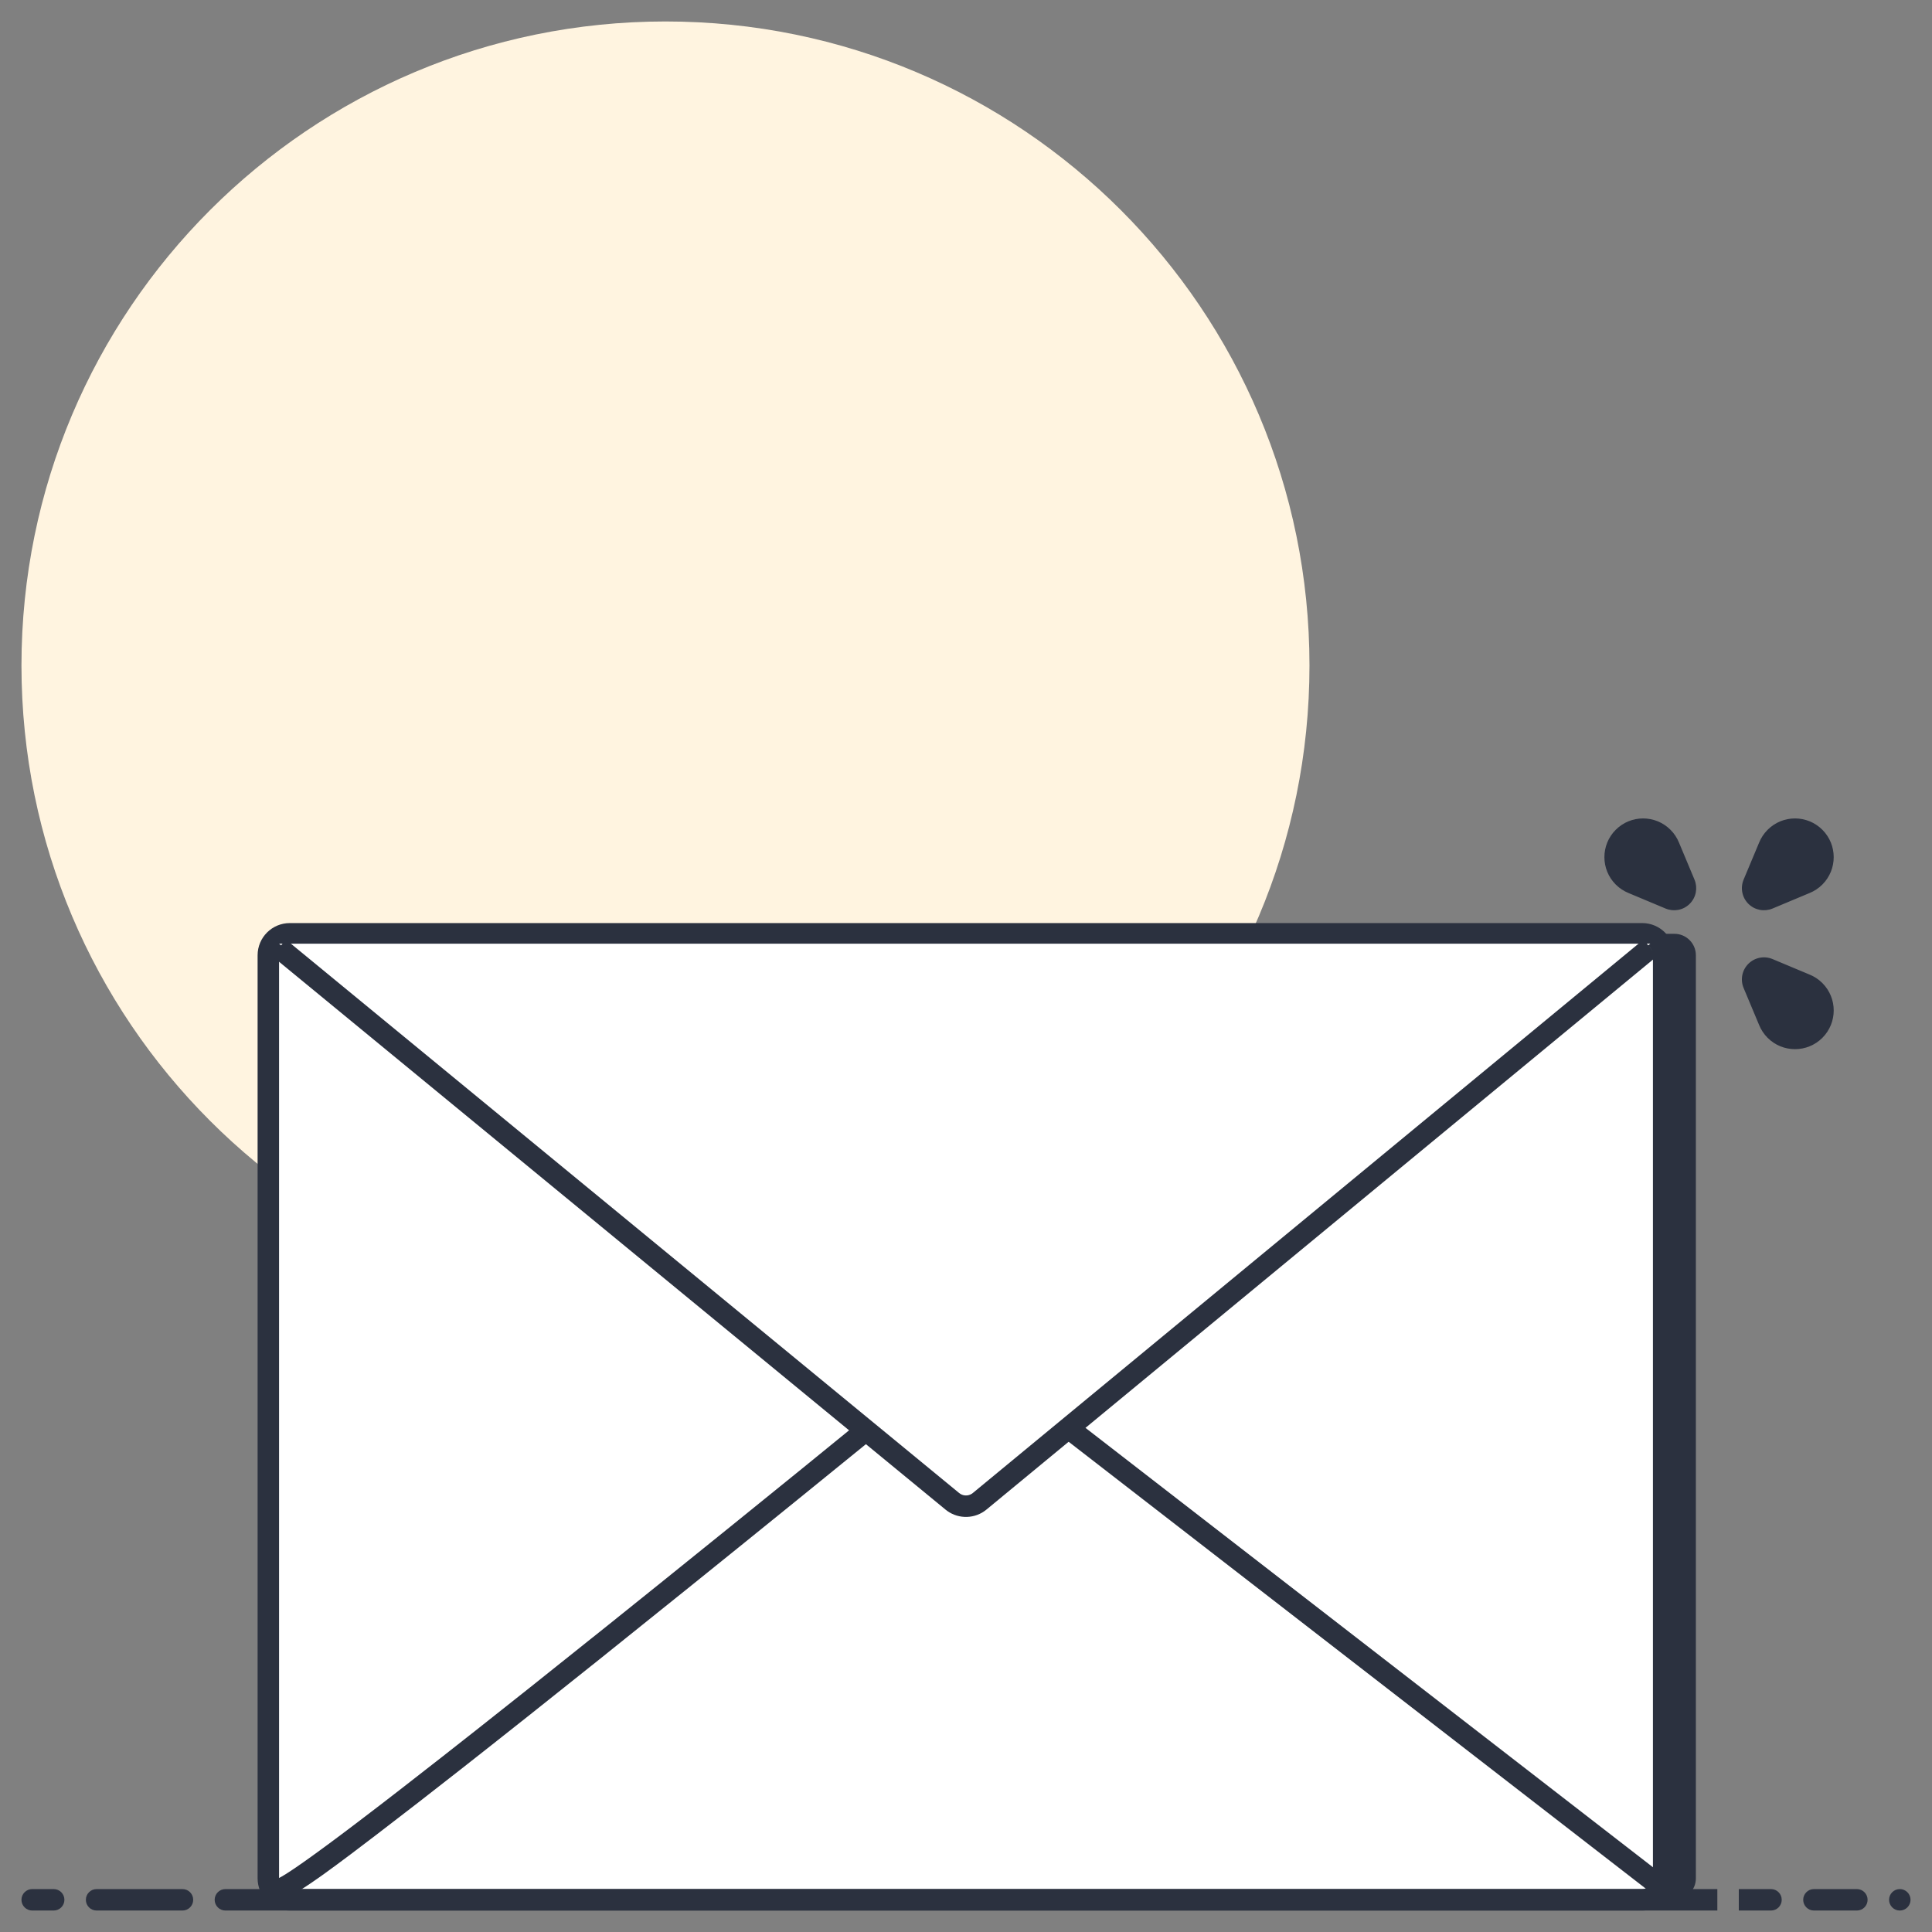
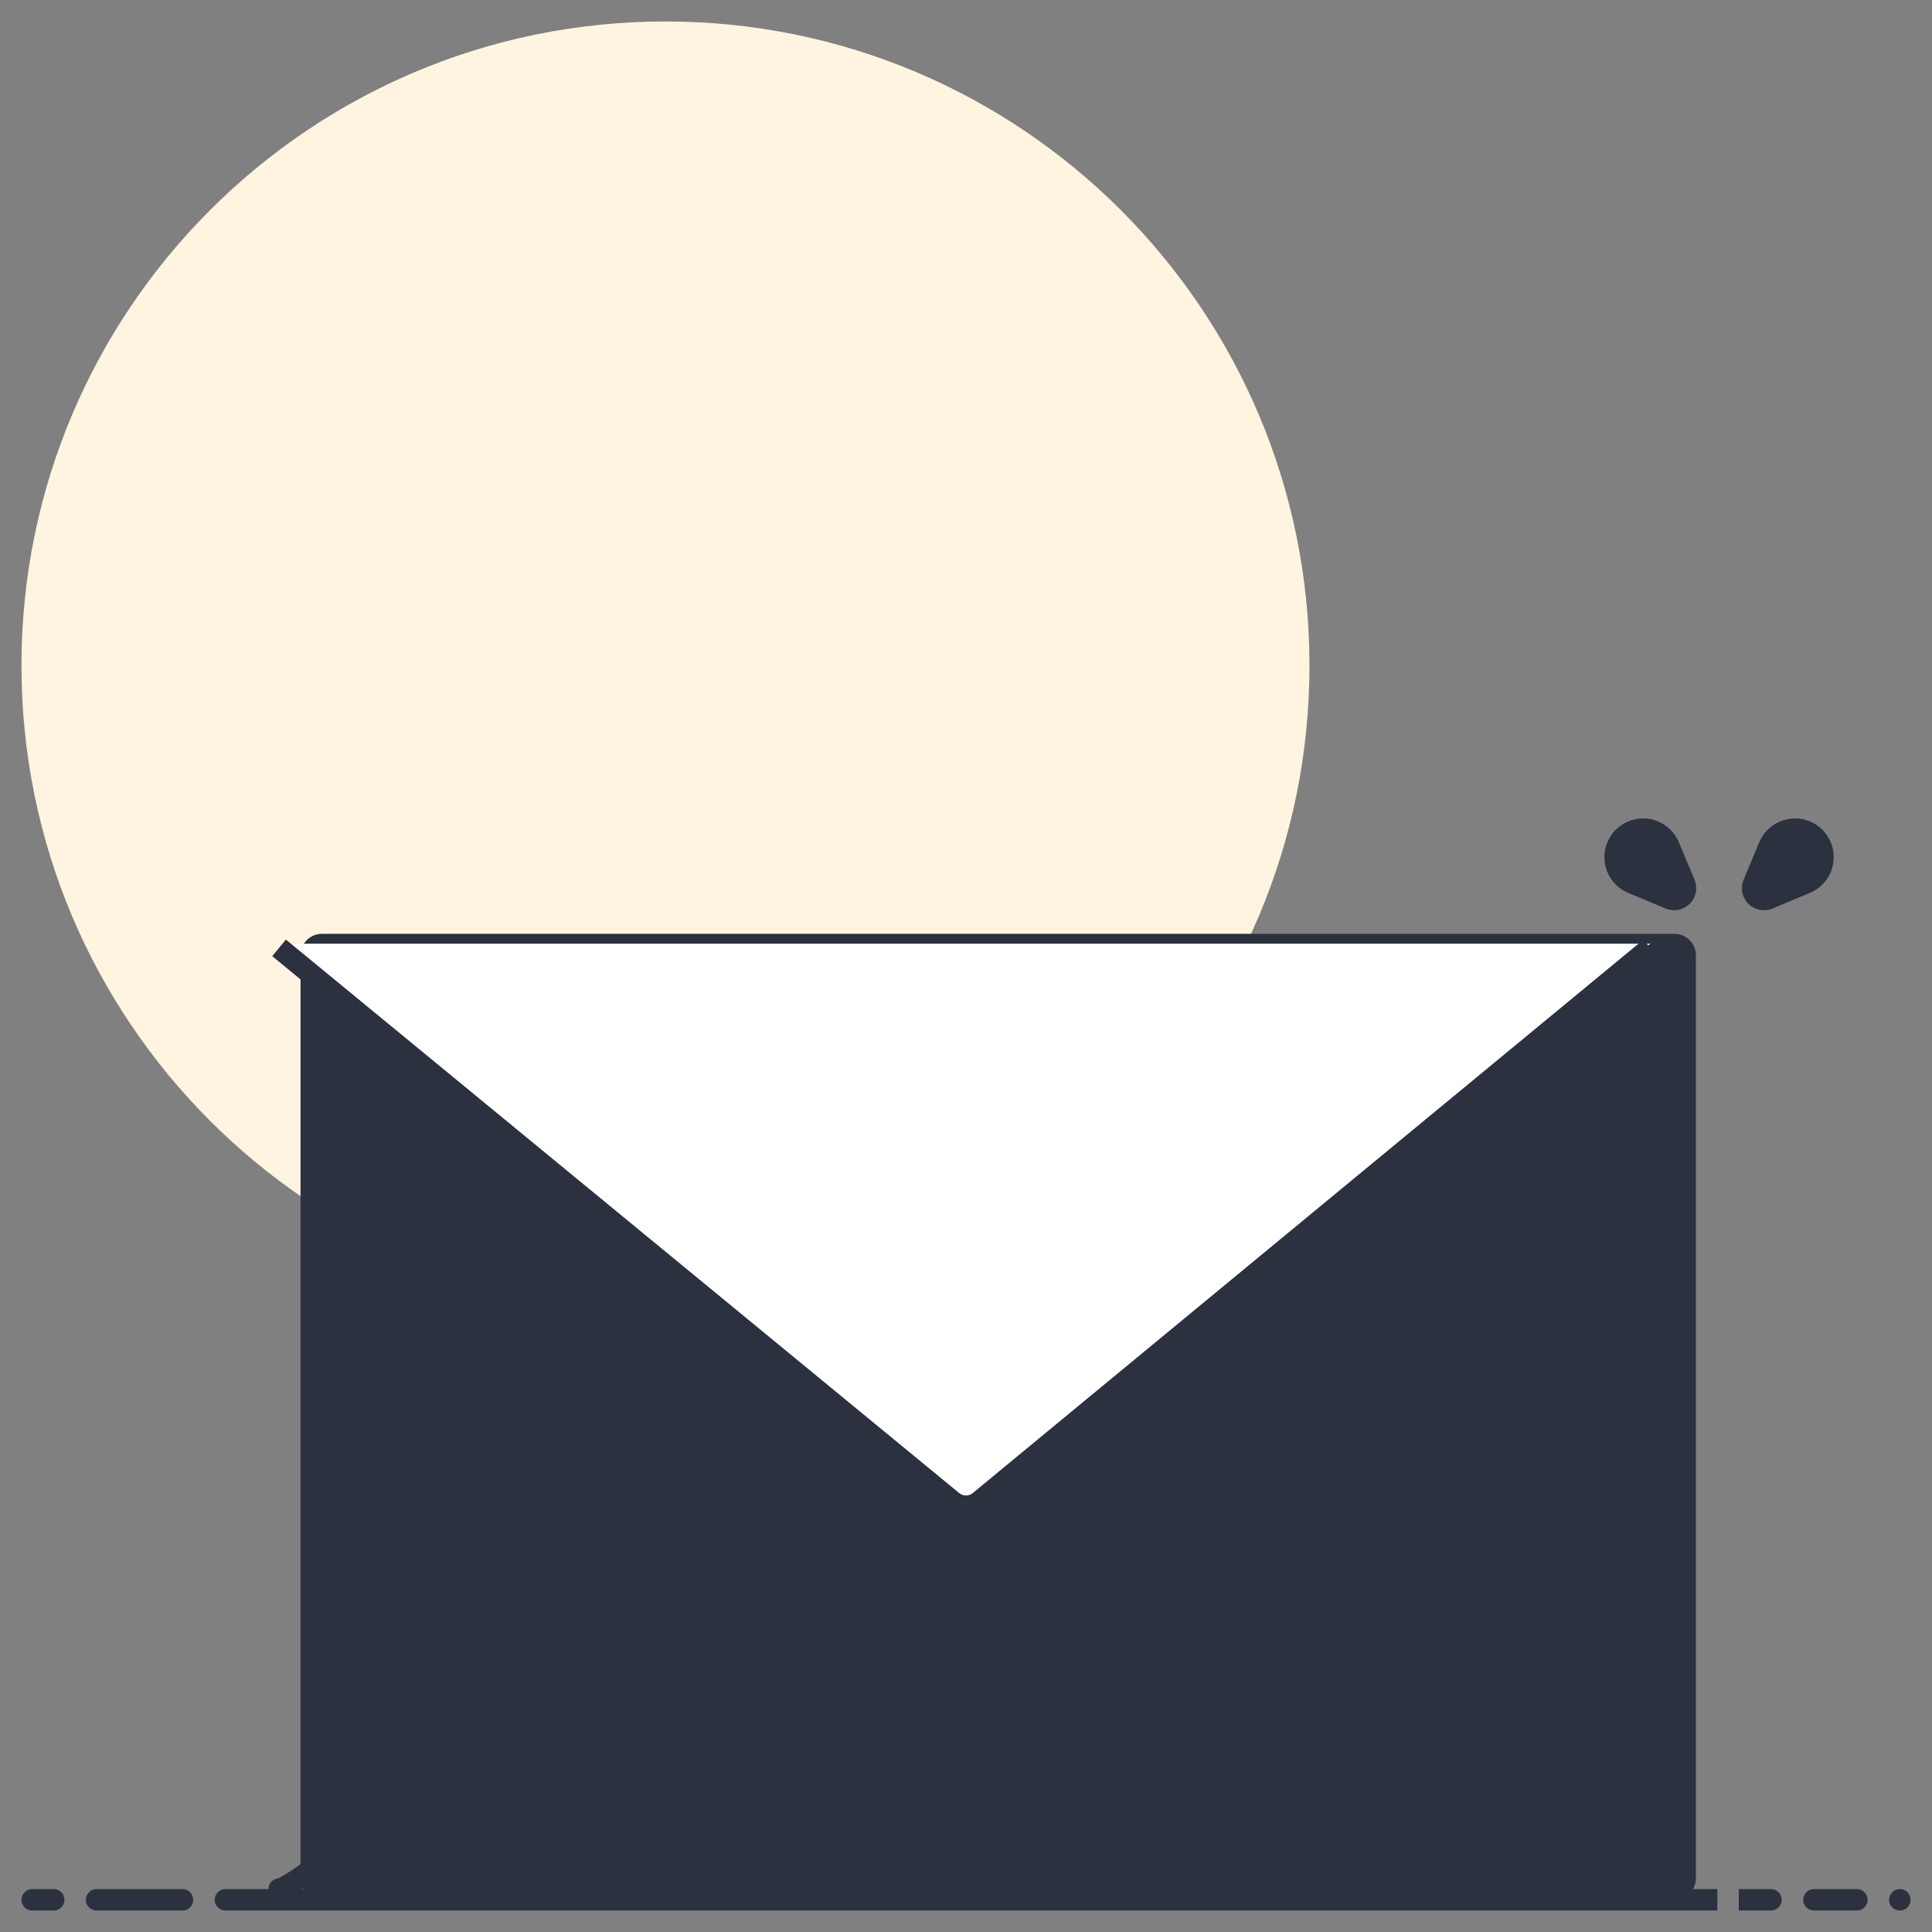
<svg xmlns="http://www.w3.org/2000/svg" width="128" height="128" viewBox="0 0 128 128" fill="none">
  <rect x="0" y="0" width="128" height="128" fill="#808080" stroke="none" />
  <path fill-rule="evenodd" clip-rule="evenodd" d="M44.089 86.756C20.525 86.756 1.422 67.653 1.422 44.089C1.422 20.525 20.525 1.422 44.089 1.422C67.653 1.422 86.756 20.525 86.756 44.089C86.756 67.653 67.653 86.756 44.089 86.756Z" fill="#FFF4E0" />
  <path fill-rule="evenodd" clip-rule="evenodd" d="M116.536 55.847C116.535 55.85 116.534 55.852 116.534 55.855C116.532 55.857 116.531 55.859 116.531 55.862C116.529 55.864 116.529 55.866 116.527 55.869C116.526 55.871 116.525 55.873 116.524 55.876C116.524 55.878 116.522 55.88 116.521 55.882C116.521 55.885 116.519 55.887 116.519 55.89C116.518 55.892 116.516 55.894 116.516 55.897L116.513 55.904C116.512 55.907 116.511 55.909 116.509 55.911C116.509 55.913 116.507 55.916 116.507 55.918L116.504 55.925C116.503 55.927 116.502 55.93 116.501 55.932C116.499 55.934 116.499 55.937 116.498 55.939C116.497 55.941 116.496 55.944 116.495 55.946C116.494 55.949 116.493 55.951 116.492 55.953C116.491 55.956 116.49 55.958 116.489 55.961C116.488 55.963 116.487 55.965 116.486 55.968C116.485 55.97 116.484 55.972 116.483 55.975C116.482 55.977 116.481 55.979 116.48 55.982L116.477 55.988C116.476 55.991 116.475 55.993 116.475 55.995C116.473 55.998 116.472 56 116.471 56.002C116.47 56.005 116.47 56.008 116.468 56.01C116.467 56.012 116.466 56.015 116.465 56.017L116.462 56.024C116.462 56.026 116.46 56.029 116.46 56.031C116.458 56.033 116.457 56.036 116.457 56.038C116.455 56.04 116.455 56.043 116.453 56.045C116.452 56.047 116.451 56.05 116.45 56.052C116.45 56.054 116.449 56.057 116.448 56.059C116.447 56.062 116.445 56.064 116.445 56.066C116.444 56.069 116.443 56.071 116.442 56.074L116.439 56.08C116.438 56.083 116.437 56.085 116.436 56.087C116.435 56.09 116.434 56.092 116.433 56.094C116.432 56.097 116.431 56.099 116.43 56.101C116.429 56.103 116.428 56.106 116.427 56.108L116.424 56.116C116.423 56.118 116.422 56.121 116.421 56.123C116.42 56.125 116.419 56.128 116.418 56.13C116.417 56.132 116.416 56.134 116.415 56.137C116.414 56.139 116.413 56.141 116.412 56.144C116.411 56.146 116.41 56.148 116.409 56.151C116.408 56.153 116.407 56.155 116.406 56.158C116.405 56.16 116.404 56.163 116.403 56.165C116.402 56.167 116.401 56.17 116.401 56.172C116.399 56.175 116.398 56.177 116.397 56.179C116.396 56.181 116.396 56.184 116.394 56.186C116.393 56.188 116.393 56.191 116.391 56.193C116.391 56.196 116.389 56.198 116.388 56.2C116.388 56.202 116.386 56.205 116.386 56.207C116.384 56.209 116.384 56.212 116.383 56.214C116.381 56.217 116.381 56.219 116.38 56.222C116.379 56.224 116.378 56.226 116.376 56.229C116.376 56.231 116.375 56.233 116.374 56.236C116.373 56.238 116.371 56.24 116.371 56.243C116.37 56.245 116.369 56.247 116.368 56.25C116.367 56.252 116.366 56.254 116.365 56.257C116.364 56.259 116.363 56.261 116.362 56.264C116.361 56.266 116.36 56.269 116.359 56.271C116.358 56.273 116.357 56.276 116.356 56.278C116.355 56.281 116.354 56.283 116.353 56.285C116.352 56.287 116.351 56.29 116.35 56.292C116.349 56.294 116.348 56.297 116.347 56.299C116.347 56.301 116.345 56.303 116.344 56.306C116.343 56.308 116.342 56.311 116.341 56.313C116.34 56.315 116.339 56.318 116.338 56.32C116.337 56.322 116.337 56.325 116.335 56.328C116.334 56.33 116.334 56.332 116.332 56.335C116.332 56.337 116.33 56.339 116.329 56.341C116.328 56.344 116.327 56.346 116.327 56.349C116.326 56.351 116.324 56.353 116.324 56.355C116.322 56.358 116.322 56.36 116.321 56.362C116.32 56.364 116.319 56.367 116.317 56.37C116.317 56.372 116.315 56.374 116.315 56.377C116.314 56.379 116.312 56.382 116.312 56.384C116.311 56.386 116.31 56.389 116.309 56.391C116.307 56.393 116.307 56.396 116.306 56.398C116.305 56.4 116.304 56.402 116.302 56.405C116.302 56.407 116.301 56.409 116.3 56.412C116.299 56.414 116.298 56.416 116.297 56.419C116.296 56.421 116.295 56.423 116.294 56.426L116.291 56.433C116.29 56.436 116.289 56.438 116.288 56.44C116.287 56.443 116.286 56.445 116.285 56.447C116.284 56.45 116.283 56.452 116.282 56.454C116.281 56.457 116.28 56.459 116.279 56.461C116.278 56.464 116.278 56.466 116.276 56.468C116.275 56.47 116.274 56.473 116.273 56.475C116.273 56.478 116.271 56.48 116.27 56.483C116.27 56.485 116.268 56.487 116.268 56.49C116.266 56.492 116.265 56.494 116.265 56.497C116.263 56.499 116.263 56.502 116.261 56.504C116.26 56.506 116.26 56.508 116.258 56.511C116.258 56.513 116.256 56.515 116.256 56.518L116.253 56.525C116.252 56.527 116.251 56.529 116.25 56.532C116.248 56.534 116.248 56.537 116.247 56.539C116.246 56.542 116.245 56.544 116.244 56.546C116.243 56.549 116.242 56.551 116.241 56.553C116.24 56.556 116.238 56.558 116.238 56.56C116.237 56.563 116.236 56.565 116.235 56.567C116.234 56.569 116.233 56.572 116.232 56.574C116.231 56.576 116.23 56.579 116.229 56.581C116.228 56.584 116.227 56.586 116.226 56.589C116.225 56.591 116.224 56.593 116.224 56.596C116.222 56.598 116.221 56.6 116.22 56.603C116.219 56.605 116.218 56.607 116.217 56.609C116.216 56.612 116.215 56.614 116.214 56.617L116.211 56.623C116.21 56.626 116.209 56.628 116.209 56.63C116.207 56.633 116.206 56.635 116.205 56.638C116.204 56.64 116.204 56.642 116.202 56.645C116.201 56.648 116.2 56.65 116.199 56.652C116.199 56.655 116.197 56.657 116.196 56.659C116.196 56.661 116.194 56.664 116.194 56.666C116.192 56.668 116.192 56.67 116.191 56.673C116.189 56.675 116.189 56.677 116.188 56.68C116.187 56.682 116.186 56.684 116.184 56.687C116.184 56.69 116.183 56.692 116.182 56.694C116.181 56.697 116.179 56.699 116.179 56.702L116.176 56.708C116.175 56.711 116.174 56.713 116.173 56.715C116.172 56.718 116.171 56.72 116.17 56.722C116.169 56.725 116.168 56.727 116.167 56.729C116.166 56.732 116.165 56.734 116.164 56.736C116.163 56.739 116.162 56.741 116.161 56.743C116.16 56.746 116.159 56.748 116.158 56.751C116.157 56.753 116.156 56.756 116.155 56.758C116.154 56.76 116.153 56.762 116.152 56.765C116.151 56.767 116.15 56.769 116.15 56.772C116.148 56.774 116.147 56.776 116.146 56.779C116.145 56.781 116.144 56.783 116.143 56.786C116.142 56.788 116.141 56.79 116.14 56.793C116.14 56.795 116.138 56.798 116.137 56.8L116.135 56.807C116.133 56.81 116.132 56.812 116.132 56.814C116.13 56.817 116.13 56.819 116.128 56.821C116.128 56.823 116.127 56.826 116.125 56.828C116.125 56.831 116.123 56.833 116.123 56.835C116.122 56.838 116.12 56.84 116.12 56.842C116.119 56.844 116.118 56.847 116.117 56.849L116.114 56.857L116.11 56.864C116.11 56.866 116.109 56.868 116.108 56.871C116.107 56.873 116.105 56.875 116.105 56.878C116.104 56.88 116.103 56.882 116.102 56.884C116.101 56.887 116.1 56.889 116.099 56.891C116.098 56.894 116.097 56.896 116.096 56.898L116.093 56.906C116.092 56.908 116.091 56.911 116.09 56.913C116.089 56.916 116.088 56.918 116.087 56.92C116.086 56.923 116.085 56.925 116.084 56.927C116.083 56.929 116.082 56.932 116.081 56.934C116.081 56.936 116.079 56.939 116.078 56.941C116.077 56.943 116.076 56.946 116.076 56.948C116.074 56.95 116.073 56.953 116.073 56.955C116.071 56.958 116.071 56.96 116.069 56.962C116.068 56.965 116.068 56.967 116.066 56.97C116.066 56.972 116.064 56.974 116.064 56.976C116.063 56.979 116.061 56.981 116.061 56.984C116.06 56.986 116.059 56.988 116.058 56.99C116.056 56.993 116.056 56.995 116.054 56.997C116.054 57 116.053 57.002 116.051 57.005C116.051 57.007 116.049 57.01 116.049 57.012C116.048 57.014 116.047 57.017 116.046 57.019C116.045 57.021 116.044 57.024 116.043 57.026C116.041 57.029 116.041 57.031 116.04 57.033C116.039 57.035 116.038 57.038 116.037 57.04C116.036 57.042 116.035 57.044 116.034 57.047C116.033 57.049 116.032 57.051 116.031 57.054L116.028 57.061C116.027 57.063 116.026 57.066 116.025 57.068C116.024 57.071 116.023 57.073 116.022 57.076C116.021 57.078 116.02 57.08 116.019 57.082C116.018 57.085 116.017 57.087 116.017 57.089C116.015 57.092 116.014 57.094 116.013 57.096L116.01 57.103L116.007 57.11C116.007 57.113 116.005 57.115 116.004 57.118C116.004 57.12 116.002 57.123 116.002 57.125C116 57.127 116 57.129 115.999 57.132C115.997 57.134 115.997 57.137 115.995 57.139C115.995 57.141 115.993 57.144 115.992 57.146L115.99 57.153L115.987 57.16C115.986 57.162 115.985 57.164 115.984 57.167C115.982 57.169 115.982 57.172 115.981 57.174C115.98 57.177 115.979 57.179 115.978 57.181C115.977 57.184 115.976 57.186 115.975 57.188C115.974 57.191 115.972 57.193 115.972 57.195C115.971 57.197 115.97 57.2 115.969 57.202C115.968 57.204 115.967 57.207 115.966 57.209C115.965 57.211 115.964 57.214 115.963 57.216C115.962 57.218 115.961 57.221 115.96 57.224C115.959 57.226 115.958 57.228 115.957 57.231C115.956 57.233 115.955 57.235 115.954 57.238C115.953 57.24 115.952 57.242 115.951 57.244L115.948 57.251C115.948 57.254 115.946 57.256 115.945 57.258C115.944 57.261 115.943 57.263 115.943 57.266C115.941 57.268 115.94 57.27 115.939 57.273C115.938 57.275 115.938 57.278 115.936 57.28C115.936 57.282 115.935 57.285 115.933 57.287C115.933 57.289 115.931 57.292 115.931 57.294L115.928 57.301C115.926 57.303 115.926 57.306 115.925 57.308C115.923 57.31 115.923 57.313 115.922 57.315L115.918 57.322C115.918 57.325 115.917 57.327 115.916 57.329C115.915 57.332 115.913 57.334 115.913 57.337C115.912 57.339 115.911 57.341 115.91 57.343C115.909 57.346 115.908 57.348 115.907 57.35C115.906 57.353 115.905 57.355 115.904 57.357C115.903 57.36 115.902 57.362 115.901 57.364C115.9 57.366 115.899 57.369 115.898 57.371C115.897 57.374 115.896 57.376 115.895 57.379C115.894 57.381 115.893 57.383 115.892 57.386C115.891 57.388 115.89 57.391 115.889 57.393C115.889 57.395 115.887 57.398 115.886 57.4C115.885 57.402 115.884 57.404 115.884 57.407C115.882 57.409 115.881 57.411 115.88 57.414C115.879 57.416 115.879 57.418 115.877 57.42C115.876 57.423 115.876 57.425 115.874 57.428C115.874 57.43 115.872 57.433 115.872 57.435C115.87 57.438 115.869 57.44 115.869 57.443C115.868 57.445 115.867 57.447 115.866 57.449C115.864 57.452 115.864 57.454 115.862 57.456C115.862 57.459 115.861 57.461 115.859 57.463C115.859 57.465 115.857 57.468 115.857 57.47C115.856 57.472 115.854 57.475 115.854 57.477C115.853 57.48 115.852 57.482 115.851 57.484C115.849 57.487 115.849 57.489 115.848 57.492C115.847 57.494 115.846 57.497 115.844 57.499L115.842 57.506C115.841 57.508 115.84 57.51 115.839 57.513C115.838 57.515 115.837 57.517 115.836 57.52C115.835 57.522 115.834 57.524 115.833 57.526C115.832 57.529 115.831 57.531 115.83 57.534C115.829 57.536 115.828 57.538 115.827 57.541C115.826 57.544 115.825 57.546 115.824 57.548C115.823 57.55 115.822 57.553 115.821 57.555C115.82 57.557 115.82 57.56 115.818 57.562C115.817 57.564 115.816 57.567 115.815 57.569C115.815 57.571 115.813 57.574 115.812 57.576C115.812 57.578 115.81 57.581 115.81 57.583C115.808 57.586 115.808 57.588 115.807 57.59L115.803 57.598L115.8 57.604C115.8 57.607 115.798 57.609 115.798 57.612C115.797 57.614 115.795 57.616 115.795 57.619C115.794 57.621 115.793 57.623 115.792 57.626C115.79 57.628 115.79 57.63 115.788 57.632L115.785 57.639L115.783 57.647L115.78 57.654C115.779 57.656 115.778 57.659 115.777 57.661C115.776 57.663 115.775 57.666 115.774 57.668C115.773 57.67 115.772 57.672 115.771 57.675C115.77 57.677 115.769 57.68 115.768 57.682L115.765 57.689L115.762 57.696L115.759 57.703C115.758 57.706 115.757 57.708 115.756 57.711C115.756 57.713 115.754 57.715 115.753 57.717C115.752 57.72 115.751 57.722 115.75 57.724C115.749 57.727 115.748 57.729 115.747 57.731C115.746 57.734 115.746 57.736 115.744 57.738L115.741 57.745L115.739 57.753C115.738 57.755 115.736 57.758 115.736 57.76C115.734 57.762 115.734 57.765 115.733 57.767C115.731 57.769 115.731 57.771 115.729 57.774C115.729 57.776 115.728 57.778 115.726 57.781C115.726 57.783 115.725 57.785 115.724 57.788L115.721 57.795C115.72 57.797 115.719 57.8 115.718 57.802C115.717 57.804 115.716 57.807 115.715 57.809C115.714 57.812 115.713 57.814 115.712 57.816C115.711 57.819 115.71 57.821 115.709 57.823C115.708 57.825 115.707 57.828 115.706 57.83C115.705 57.832 115.704 57.835 115.703 57.837C115.702 57.839 115.701 57.842 115.7 57.844C115.699 57.846 115.698 57.849 115.697 57.851L115.694 57.858C115.693 57.861 115.692 57.864 115.692 57.866C115.69 57.868 115.689 57.87 115.688 57.873C115.687 57.875 115.686 57.877 115.685 57.88C115.684 57.882 115.683 57.884 115.682 57.887C115.682 57.889 115.68 57.891 115.68 57.893C115.678 57.896 115.677 57.898 115.677 57.901L115.674 57.908C115.672 57.91 115.672 57.913 115.671 57.915C115.67 57.918 115.669 57.92 115.667 57.922C115.667 57.925 115.665 57.927 115.665 57.929C115.664 57.931 115.662 57.934 115.662 57.936C115.661 57.938 115.66 57.941 115.659 57.943C115.657 57.945 115.657 57.947 115.656 57.95C115.655 57.952 115.654 57.955 115.652 57.957C115.652 57.959 115.651 57.962 115.65 57.965C115.649 57.967 115.648 57.969 115.647 57.972C115.646 57.974 115.645 57.976 115.644 57.979C115.643 57.981 115.642 57.983 115.641 57.986C115.64 57.988 115.639 57.99 115.638 57.992L115.635 57.999C115.634 58.002 115.633 58.004 115.632 58.006C115.631 58.009 115.63 58.011 115.629 58.014C115.628 58.016 115.627 58.019 115.626 58.021C115.625 58.023 115.624 58.026 115.623 58.028C115.623 58.03 115.621 58.033 115.62 58.035L115.618 58.042C115.616 58.044 115.616 58.046 115.615 58.049L115.611 58.056C115.611 58.058 115.609 58.06 115.608 58.063C115.608 58.066 115.606 58.068 115.606 58.07C115.605 58.073 115.603 58.075 115.603 58.077C115.601 58.08 115.601 58.082 115.6 58.084C115.598 58.087 115.598 58.089 115.596 58.091C115.596 58.094 115.595 58.096 115.593 58.098C115.593 58.101 115.591 58.103 115.591 58.105C115.59 58.107 115.588 58.11 115.588 58.112C115.587 58.114 115.586 58.117 115.585 58.12C115.584 58.122 115.583 58.124 115.582 58.127L115.579 58.134C115.578 58.136 115.577 58.138 115.576 58.141C115.575 58.143 115.574 58.145 115.573 58.148C115.572 58.15 115.571 58.152 115.57 58.155C115.569 58.157 115.568 58.159 115.567 58.162L115.564 58.169C115.563 58.171 115.562 58.174 115.561 58.176C115.56 58.178 115.559 58.181 115.559 58.183C115.557 58.186 115.556 58.188 115.555 58.19L115.552 58.197C115.552 58.2 115.55 58.202 115.549 58.204C115.549 58.207 115.547 58.209 115.547 58.211C115.546 58.213 115.544 58.216 115.544 58.218C115.542 58.221 115.542 58.223 115.541 58.225C115.539 58.228 115.539 58.23 115.537 58.233L115.534 58.24C115.534 58.242 115.533 58.244 115.532 58.247L115.529 58.254C115.527 58.256 115.527 58.258 115.526 58.26C115.524 58.263 115.524 58.265 115.523 58.267C115.522 58.27 115.521 58.272 115.52 58.275C115.519 58.277 115.518 58.279 115.517 58.282L115.514 58.289C115.298 58.818 115.404 59.449 115.833 59.878C116.263 60.308 116.893 60.414 117.423 60.197C117.425 60.197 117.427 60.196 117.43 60.194C117.432 60.194 117.435 60.193 117.437 60.192C117.44 60.191 117.442 60.19 117.444 60.189C117.447 60.188 117.449 60.187 117.451 60.186C117.454 60.185 117.456 60.184 117.458 60.183C117.461 60.182 117.463 60.181 117.465 60.18L117.472 60.177L117.479 60.174C117.481 60.173 117.484 60.172 117.486 60.171C117.489 60.17 117.491 60.169 117.494 60.168C117.496 60.167 117.498 60.166 117.501 60.165C117.503 60.165 117.505 60.163 117.508 60.163C117.51 60.162 117.512 60.16 117.515 60.159C117.517 60.158 117.519 60.158 117.521 60.156C117.524 60.155 117.526 60.155 117.529 60.153C117.531 60.153 117.533 60.152 117.536 60.15C117.538 60.15 117.54 60.148 117.543 60.148C117.545 60.147 117.548 60.145 117.55 60.145C117.553 60.143 117.555 60.143 117.557 60.142C117.559 60.141 117.562 60.14 117.564 60.138C117.566 60.138 117.569 60.137 117.571 60.136C117.573 60.135 117.576 60.134 117.578 60.133C117.58 60.132 117.583 60.13 117.585 60.13C117.587 60.129 117.59 60.128 117.592 60.127C117.595 60.126 117.597 60.125 117.6 60.124C117.602 60.123 117.604 60.122 117.607 60.121C117.609 60.12 117.611 60.119 117.614 60.118C117.616 60.117 117.618 60.116 117.621 60.115C117.623 60.114 117.625 60.113 117.628 60.112L117.641 60.106C117.644 60.105 117.646 60.104 117.649 60.103C117.651 60.102 117.654 60.101 117.656 60.101L117.663 60.097C117.665 60.096 117.668 60.095 117.67 60.094C117.672 60.094 117.675 60.092 117.677 60.091C117.679 60.091 117.681 60.089 117.684 60.089C117.686 60.088 117.688 60.086 117.691 60.086C117.693 60.084 117.696 60.084 117.698 60.083C117.7 60.081 117.703 60.081 117.705 60.08C117.708 60.079 117.71 60.078 117.713 60.077C117.715 60.076 117.717 60.074 117.719 60.074L117.726 60.071C117.729 60.07 117.731 60.069 117.733 60.068C117.736 60.066 117.738 60.066 117.74 60.065C117.742 60.064 117.745 60.063 117.747 60.062C117.75 60.061 117.752 60.06 117.755 60.059C117.757 60.058 117.76 60.057 117.762 60.056C117.764 60.055 117.767 60.054 117.769 60.053C117.771 60.052 117.773 60.051 117.776 60.05C117.778 60.05 117.78 60.048 117.783 60.047L117.79 60.044C117.792 60.043 117.794 60.042 117.797 60.042C117.799 60.04 117.801 60.039 117.804 60.038C117.806 60.037 117.809 60.036 117.811 60.035C117.814 60.035 117.816 60.033 117.818 60.032C117.821 60.032 117.823 60.03 117.825 60.03L117.832 60.027C117.835 60.025 117.837 60.025 117.839 60.024C117.841 60.022 117.844 60.022 117.846 60.02L117.853 60.017C117.856 60.017 117.858 60.015 117.86 60.015C117.863 60.014 117.865 60.013 117.868 60.012C117.87 60.01 117.872 60.01 117.875 60.009C117.877 60.008 117.879 60.007 117.882 60.005C117.884 60.005 117.886 60.004 117.889 60.002C117.891 60.002 117.893 60 117.896 60C117.898 59.999 117.9 59.998 117.902 59.997L117.91 59.994C117.912 59.993 117.915 59.992 117.917 59.991C117.92 59.99 117.922 59.989 117.924 59.988L117.931 59.985C117.933 59.984 117.936 59.983 117.938 59.982C117.941 59.981 117.943 59.98 117.945 59.979L117.952 59.976C117.954 59.975 117.957 59.974 117.959 59.973C117.961 59.972 117.964 59.971 117.966 59.971L117.974 59.968C117.976 59.966 117.978 59.966 117.981 59.964C117.983 59.963 117.985 59.963 117.988 59.961C117.99 59.961 117.992 59.959 117.994 59.958C117.997 59.958 117.999 59.956 118.001 59.956C118.004 59.955 118.006 59.953 118.008 59.953C118.011 59.951 118.013 59.951 118.016 59.95C118.018 59.949 118.02 59.948 118.023 59.947C118.025 59.946 118.028 59.945 118.03 59.944C118.032 59.943 118.035 59.942 118.037 59.941C118.039 59.94 118.041 59.938 118.044 59.938C118.046 59.937 118.049 59.936 118.051 59.935C118.053 59.934 118.055 59.933 118.058 59.932C118.06 59.931 118.062 59.93 118.065 59.929C118.067 59.928 118.07 59.927 118.072 59.926C118.075 59.925 118.077 59.924 118.079 59.923C118.082 59.922 118.084 59.921 118.086 59.92C118.089 59.919 118.091 59.918 118.093 59.917C118.096 59.916 118.098 59.915 118.1 59.914C118.102 59.913 118.105 59.912 118.107 59.911C118.11 59.91 118.112 59.909 118.114 59.909C118.117 59.907 118.119 59.907 118.121 59.905C118.124 59.904 118.126 59.904 118.129 59.902L118.136 59.899C118.138 59.899 118.14 59.897 118.143 59.897C118.145 59.895 118.147 59.894 118.15 59.894L118.157 59.89L118.164 59.887C118.166 59.887 118.168 59.886 118.171 59.885C118.173 59.884 118.176 59.882 118.178 59.882C118.18 59.881 118.183 59.88 118.185 59.879C118.188 59.878 118.19 59.877 118.192 59.876C118.195 59.875 118.197 59.874 118.199 59.873C118.201 59.872 118.204 59.871 118.206 59.87C118.209 59.869 118.211 59.868 118.213 59.867C118.215 59.866 118.217 59.865 118.22 59.864C118.222 59.863 118.225 59.862 118.227 59.861C118.23 59.86 118.232 59.859 118.235 59.858L118.242 59.855C118.244 59.854 118.246 59.853 118.249 59.852C118.251 59.851 118.253 59.85 118.256 59.849C118.258 59.848 118.26 59.847 118.262 59.846C118.265 59.845 118.267 59.844 118.269 59.843C118.272 59.843 118.274 59.841 118.276 59.84C118.279 59.84 118.281 59.838 118.284 59.838C118.286 59.836 118.289 59.835 118.291 59.835C118.294 59.833 118.296 59.833 118.298 59.831C118.301 59.83 118.303 59.83 118.305 59.828C118.307 59.828 118.31 59.826 118.312 59.825L118.319 59.823C118.321 59.821 118.323 59.821 118.326 59.82C118.328 59.819 118.331 59.818 118.333 59.817C118.336 59.816 118.338 59.815 118.34 59.814C118.343 59.813 118.345 59.812 118.348 59.81C118.35 59.81 118.352 59.809 118.355 59.808L118.362 59.805C118.364 59.804 118.366 59.803 118.368 59.802C118.371 59.801 118.373 59.8 118.375 59.799C118.378 59.798 118.38 59.797 118.382 59.796C118.385 59.795 118.387 59.794 118.39 59.794C118.392 59.792 118.395 59.791 118.397 59.79C118.399 59.789 118.402 59.788 118.404 59.787C118.406 59.786 118.408 59.785 118.411 59.784C118.413 59.783 118.415 59.782 118.418 59.781C118.42 59.78 118.422 59.779 118.425 59.779C118.427 59.777 118.429 59.776 118.432 59.775C118.434 59.774 118.436 59.774 118.439 59.772C118.441 59.771 118.444 59.771 118.446 59.769L118.453 59.766C118.456 59.766 118.458 59.764 118.46 59.764L118.467 59.761C118.47 59.759 118.472 59.759 118.474 59.757C118.477 59.757 118.479 59.756 118.481 59.754C118.483 59.754 118.486 59.753 118.488 59.752C118.491 59.751 118.493 59.749 118.496 59.749C118.498 59.748 118.5 59.746 118.503 59.746C118.505 59.745 118.507 59.744 118.51 59.743C118.512 59.742 118.515 59.741 118.517 59.74C118.519 59.739 118.521 59.738 118.523 59.737C118.526 59.736 118.528 59.735 118.53 59.734L118.537 59.731C118.54 59.73 118.542 59.729 118.545 59.728C118.547 59.727 118.55 59.726 118.552 59.725L118.559 59.722C118.562 59.721 118.564 59.72 118.566 59.719L118.573 59.716C118.575 59.715 118.578 59.715 118.58 59.713C118.582 59.712 118.585 59.711 118.587 59.71C118.589 59.71 118.592 59.708 118.594 59.707C118.596 59.707 118.599 59.705 118.601 59.705C118.604 59.704 118.606 59.702 118.609 59.702C118.611 59.7 118.613 59.7 118.616 59.698C118.618 59.697 118.62 59.697 118.622 59.695L118.629 59.693L118.636 59.69C118.639 59.689 118.641 59.688 118.643 59.687L118.651 59.684C118.653 59.682 118.656 59.682 118.658 59.68C118.66 59.68 118.663 59.679 118.665 59.678C118.667 59.677 118.67 59.676 118.672 59.675C118.674 59.674 118.676 59.673 118.679 59.672C118.681 59.671 118.683 59.67 118.686 59.669C118.688 59.668 118.69 59.667 118.693 59.666C118.695 59.665 118.697 59.664 118.7 59.663C118.702 59.662 118.705 59.661 118.707 59.66C118.71 59.659 118.712 59.658 118.714 59.657C118.717 59.656 118.719 59.655 118.721 59.654C118.724 59.653 118.726 59.652 118.728 59.651L118.735 59.648C118.738 59.647 118.74 59.646 118.742 59.646C118.745 59.644 118.747 59.643 118.749 59.643C118.752 59.641 118.754 59.641 118.756 59.639L118.764 59.636C118.766 59.636 118.769 59.634 118.771 59.633C118.773 59.633 118.776 59.631 118.778 59.631C118.78 59.63 118.782 59.629 118.785 59.628C118.787 59.626 118.789 59.626 118.792 59.625C118.794 59.623 118.796 59.623 118.799 59.621C118.801 59.621 118.803 59.62 118.806 59.618C118.808 59.618 118.811 59.616 118.813 59.616C118.816 59.615 118.818 59.614 118.82 59.613C118.823 59.612 118.825 59.611 118.827 59.61C118.83 59.609 118.832 59.608 118.834 59.607C118.837 59.606 118.839 59.605 118.841 59.604C118.843 59.603 118.846 59.602 118.848 59.601C118.85 59.6 118.853 59.599 118.855 59.598C118.857 59.597 118.86 59.596 118.862 59.595C118.865 59.594 118.867 59.593 118.87 59.592C118.872 59.592 118.875 59.59 118.877 59.589C118.879 59.588 118.881 59.587 118.884 59.587C118.886 59.585 118.888 59.584 118.89 59.584C118.893 59.582 118.895 59.582 118.898 59.58C118.9 59.579 118.902 59.578 118.904 59.577C118.907 59.577 118.909 59.575 118.912 59.574C118.914 59.574 118.916 59.572 118.919 59.572C118.921 59.57 118.924 59.569 118.926 59.569L118.933 59.566C118.935 59.565 118.938 59.564 118.94 59.562L118.947 59.559C118.949 59.559 118.952 59.557 118.954 59.557L118.961 59.554C118.963 59.552 118.966 59.552 118.968 59.551C118.971 59.55 118.973 59.549 118.976 59.548C118.978 59.547 118.98 59.546 118.982 59.545C118.985 59.544 118.987 59.542 118.989 59.542C118.992 59.541 118.994 59.54 118.997 59.539L119.003 59.536C119.006 59.535 119.008 59.534 119.01 59.533C119.013 59.532 119.015 59.531 119.017 59.53L119.025 59.527C119.027 59.526 119.03 59.525 119.032 59.524C119.034 59.523 119.037 59.522 119.039 59.521L119.046 59.518C119.048 59.518 119.051 59.516 119.053 59.515C119.055 59.514 119.057 59.513 119.06 59.513C119.062 59.511 119.064 59.51 119.067 59.51C119.069 59.508 119.072 59.508 119.074 59.506C119.076 59.505 119.079 59.505 119.081 59.503C119.084 59.503 119.086 59.501 119.088 59.501C119.091 59.5 119.093 59.499 119.095 59.498C119.097 59.497 119.1 59.495 119.102 59.495C119.105 59.493 119.107 59.493 119.109 59.492C119.112 59.49 119.114 59.49 119.116 59.488C119.118 59.488 119.121 59.487 119.123 59.486C119.126 59.485 119.128 59.483 119.131 59.483C119.133 59.482 119.136 59.481 119.138 59.48C119.14 59.479 119.142 59.478 119.145 59.477L119.152 59.474C119.154 59.473 119.156 59.472 119.158 59.471C119.161 59.47 119.163 59.469 119.165 59.468C119.168 59.467 119.17 59.466 119.173 59.465C119.175 59.464 119.177 59.463 119.18 59.462C119.182 59.461 119.185 59.46 119.187 59.459C119.19 59.459 119.192 59.457 119.194 59.456C119.197 59.455 119.199 59.454 119.201 59.454C119.203 59.452 119.206 59.451 119.208 59.451C119.21 59.449 119.213 59.448 119.215 59.447C119.217 59.446 119.22 59.446 119.222 59.444C119.224 59.444 119.227 59.442 119.229 59.441C119.232 59.441 119.234 59.439 119.236 59.439C119.239 59.437 119.241 59.437 119.244 59.436L119.251 59.432L119.258 59.429C119.26 59.429 119.262 59.427 119.264 59.426C119.267 59.426 119.269 59.424 119.271 59.424C119.274 59.423 119.276 59.422 119.279 59.421C119.281 59.42 119.283 59.419 119.286 59.418C119.288 59.417 119.291 59.416 119.293 59.415C119.295 59.414 119.298 59.413 119.3 59.412C119.303 59.411 119.305 59.41 119.307 59.409L119.314 59.406C119.316 59.405 119.318 59.404 119.321 59.403L119.328 59.4L119.335 59.397C119.337 59.396 119.34 59.395 119.342 59.394C119.345 59.393 119.347 59.392 119.35 59.391C119.352 59.39 119.354 59.39 119.357 59.388C119.359 59.387 119.361 59.386 119.363 59.385C119.366 59.385 119.368 59.383 119.37 59.382C119.373 59.382 119.375 59.38 119.377 59.38C119.379 59.378 119.382 59.377 119.384 59.377C119.387 59.375 119.389 59.375 119.392 59.373C119.394 59.373 119.396 59.372 119.399 59.37L119.406 59.367C119.408 59.367 119.411 59.365 119.413 59.365L119.42 59.362L119.427 59.359C119.429 59.358 119.431 59.357 119.434 59.356C119.436 59.355 119.438 59.354 119.441 59.353C119.443 59.352 119.446 59.351 119.448 59.35C119.451 59.349 119.453 59.348 119.456 59.347C119.465 59.343 119.467 59.342 119.469 59.341C119.471 59.34 119.474 59.339 119.476 59.338C119.479 59.337 119.481 59.336 119.483 59.336L119.49 59.332C119.492 59.331 119.495 59.33 119.497 59.329C119.5 59.328 119.502 59.327 119.505 59.326C119.507 59.326 119.509 59.324 119.512 59.323L119.519 59.321C119.521 59.319 119.523 59.318 119.526 59.317L119.533 59.314C119.535 59.313 119.537 59.313 119.539 59.311C119.542 59.311 119.544 59.309 119.547 59.309C119.549 59.308 119.552 59.306 119.554 59.306C119.556 59.304 119.559 59.303 119.561 59.303C119.563 59.301 119.566 59.301 119.568 59.299C119.57 59.298 119.573 59.298 119.575 59.296C119.577 59.296 119.58 59.295 119.582 59.294C119.584 59.293 119.587 59.291 119.589 59.291C119.591 59.29 119.594 59.289 119.596 59.288L119.603 59.285C119.606 59.284 119.608 59.283 119.611 59.282C119.613 59.281 119.615 59.28 119.618 59.279L119.624 59.276C119.627 59.275 119.629 59.274 119.632 59.273L119.638 59.27L119.645 59.267C119.648 59.267 119.65 59.265 119.652 59.264C119.655 59.263 119.657 59.262 119.66 59.261L119.667 59.258C119.669 59.257 119.672 59.257 119.674 59.255C119.676 59.254 119.679 59.253 119.681 59.252C119.683 59.252 119.685 59.25 119.688 59.249L119.695 59.247C119.697 59.246 119.699 59.245 119.702 59.244C119.704 59.242 119.707 59.242 119.709 59.24C119.712 59.239 119.714 59.239 119.716 59.237C119.719 59.237 119.721 59.236 119.723 59.234C119.726 59.234 119.728 59.232 119.73 59.232L119.737 59.229C119.74 59.227 119.742 59.227 119.744 59.226C119.747 59.225 119.749 59.224 119.751 59.222C119.753 59.222 119.756 59.221 119.758 59.22C119.761 59.219 119.763 59.218 119.766 59.217C119.768 59.216 119.771 59.215 119.773 59.214C119.775 59.213 119.777 59.212 119.78 59.211C119.782 59.21 119.784 59.209 119.787 59.208C119.789 59.207 119.791 59.206 119.794 59.205L119.8 59.202C119.803 59.201 119.805 59.2 119.808 59.199C119.81 59.198 119.812 59.197 119.815 59.196C119.817 59.195 119.82 59.194 119.822 59.193C119.825 59.193 119.827 59.191 119.829 59.19L119.836 59.188L119.843 59.184C119.845 59.183 119.848 59.183 119.85 59.181C119.852 59.181 119.855 59.179 119.857 59.178C119.859 59.178 119.862 59.176 119.864 59.175C119.867 59.175 119.869 59.173 119.872 59.173C119.874 59.172 119.876 59.17 119.879 59.17C119.881 59.168 119.883 59.168 119.886 59.167C120.195 59.042 120.485 58.853 120.737 58.602C121.738 57.6 121.738 55.976 120.737 54.975C119.735 53.973 118.111 53.973 117.11 54.975C116.859 55.226 116.67 55.517 116.545 55.826C116.544 55.828 116.544 55.831 116.542 55.833C116.541 55.835 116.54 55.838 116.539 55.84C116.539 55.843 116.537 55.845 116.536 55.847Z" fill="#2B313F" />
  <path fill-rule="evenodd" clip-rule="evenodd" d="M112.266 58.282C112.266 58.28 112.264 58.277 112.264 58.275C112.263 58.273 112.261 58.27 112.261 58.268C112.259 58.266 112.259 58.263 112.258 58.261C112.256 58.258 112.256 58.256 112.254 58.253C112.254 58.251 112.252 58.249 112.251 58.246C112.251 58.244 112.25 58.242 112.249 58.24C112.248 58.237 112.246 58.235 112.246 58.232C112.245 58.23 112.244 58.228 112.243 58.226C112.242 58.223 112.241 58.221 112.24 58.219C112.239 58.216 112.238 58.214 112.237 58.212C112.236 58.209 112.235 58.206 112.234 58.204C112.233 58.202 112.232 58.199 112.231 58.197C112.23 58.195 112.229 58.192 112.228 58.19C112.227 58.188 112.226 58.185 112.225 58.183L112.222 58.176C112.222 58.174 112.22 58.172 112.219 58.169L112.216 58.162C112.215 58.16 112.214 58.157 112.213 58.155C112.212 58.153 112.212 58.15 112.21 58.148C112.209 58.145 112.208 58.143 112.207 58.141C112.206 58.138 112.205 58.136 112.205 58.134C112.204 58.131 112.202 58.129 112.202 58.127L112.198 58.12C112.197 58.118 112.197 58.115 112.195 58.113C112.195 58.111 112.194 58.108 112.192 58.105C112.192 58.103 112.19 58.101 112.19 58.098C112.189 58.096 112.187 58.094 112.187 58.091C112.186 58.089 112.185 58.086 112.184 58.084C112.182 58.082 112.182 58.08 112.181 58.077L112.177 58.07C112.177 58.068 112.176 58.066 112.175 58.064C112.174 58.061 112.173 58.059 112.172 58.056C112.171 58.054 112.17 58.051 112.169 58.049C112.168 58.047 112.167 58.044 112.166 58.042C112.165 58.039 112.164 58.037 112.163 58.035L112.16 58.028L112.157 58.021C112.156 58.019 112.155 58.016 112.154 58.014C112.153 58.012 112.152 58.009 112.151 58.007C112.15 58.005 112.149 58.002 112.148 58C112.148 57.997 112.146 57.995 112.145 57.992C112.144 57.99 112.143 57.988 112.143 57.985L112.139 57.978C112.138 57.976 112.138 57.974 112.136 57.971C112.136 57.969 112.135 57.967 112.133 57.964C112.133 57.962 112.131 57.96 112.131 57.958C112.13 57.955 112.128 57.953 112.128 57.95C112.127 57.948 112.126 57.946 112.124 57.943C112.123 57.941 112.123 57.938 112.121 57.936L112.118 57.929C112.118 57.927 112.116 57.924 112.116 57.922C112.115 57.92 112.113 57.917 112.113 57.915C112.112 57.913 112.111 57.911 112.11 57.908C112.109 57.906 112.108 57.903 112.107 57.901C112.106 57.899 112.105 57.897 112.104 57.894L112.101 57.886C112.1 57.884 112.099 57.882 112.098 57.879C112.097 57.877 112.096 57.875 112.095 57.873C112.094 57.87 112.093 57.868 112.092 57.866C112.091 57.863 112.09 57.861 112.089 57.859C112.088 57.856 112.087 57.854 112.086 57.852C112.085 57.849 112.084 57.847 112.083 57.845C112.082 57.842 112.081 57.84 112.08 57.837L112.077 57.83C112.077 57.828 112.075 57.825 112.074 57.823C112.074 57.821 112.072 57.819 112.072 57.816C112.07 57.814 112.069 57.812 112.069 57.809C112.067 57.807 112.067 57.805 112.066 57.802C112.064 57.8 112.064 57.798 112.062 57.795C112.062 57.793 112.061 57.791 112.059 57.788C112.059 57.785 112.057 57.783 112.057 57.781C112.056 57.778 112.054 57.776 112.054 57.774C112.053 57.771 112.052 57.769 112.051 57.767C112.049 57.764 112.049 57.762 112.048 57.76C112.047 57.758 112.046 57.755 112.045 57.753C112.044 57.751 112.043 57.748 112.042 57.746C112.041 57.743 112.04 57.741 112.039 57.739L112.036 57.731C112.035 57.729 112.034 57.727 112.033 57.724C112.032 57.722 112.031 57.72 112.03 57.717C112.029 57.715 112.028 57.713 112.027 57.71C112.026 57.708 112.025 57.706 112.024 57.703C112.023 57.701 112.022 57.699 112.021 57.696C112.02 57.694 112.019 57.692 112.018 57.69C112.017 57.687 112.016 57.685 112.015 57.682C112.015 57.68 112.013 57.677 112.013 57.675C112.011 57.673 112.01 57.67 112.009 57.668C112.008 57.665 112.008 57.663 112.006 57.661C112.005 57.659 112.005 57.656 112.003 57.654C112.003 57.652 112.001 57.649 112 57.647C112 57.645 111.998 57.642 111.998 57.64C111.997 57.637 111.995 57.636 111.995 57.633L111.992 57.626C111.99 57.623 111.99 57.621 111.989 57.618C111.988 57.616 111.987 57.614 111.985 57.611C111.985 57.609 111.984 57.607 111.983 57.604C111.982 57.602 111.981 57.6 111.98 57.598L111.977 57.591C111.976 57.588 111.975 57.586 111.974 57.584C111.973 57.581 111.972 57.579 111.971 57.577C111.97 57.574 111.969 57.572 111.968 57.569C111.967 57.566 111.966 57.564 111.965 57.562C111.964 57.559 111.963 57.557 111.962 57.555L111.959 57.548C111.958 57.546 111.957 57.543 111.956 57.541C111.955 57.539 111.954 57.537 111.953 57.534C111.952 57.532 111.951 57.529 111.951 57.527C111.949 57.525 111.949 57.522 111.947 57.52C111.946 57.517 111.945 57.515 111.944 57.513C111.944 57.51 111.942 57.508 111.941 57.505C111.941 57.503 111.939 57.501 111.939 57.499C111.938 57.496 111.936 57.494 111.936 57.492C111.934 57.489 111.934 57.487 111.933 57.485C111.931 57.483 111.931 57.48 111.929 57.478C111.929 57.475 111.928 57.473 111.926 57.471C111.926 57.468 111.924 57.465 111.924 57.463C111.923 57.461 111.921 57.458 111.921 57.456C111.92 57.454 111.919 57.452 111.918 57.449L111.915 57.442L111.912 57.435C111.911 57.433 111.91 57.431 111.909 57.428C111.908 57.426 111.907 57.424 111.906 57.421C111.905 57.419 111.904 57.416 111.903 57.414C111.902 57.411 111.901 57.409 111.9 57.407C111.899 57.404 111.898 57.402 111.897 57.4C111.896 57.397 111.895 57.395 111.894 57.393C111.893 57.39 111.892 57.388 111.891 57.386C111.89 57.384 111.889 57.381 111.888 57.379L111.885 57.372C111.885 57.37 111.883 57.367 111.882 57.365L111.88 57.357C111.878 57.355 111.877 57.353 111.877 57.35C111.875 57.348 111.875 57.346 111.873 57.343C111.872 57.341 111.871 57.339 111.87 57.336L111.867 57.33C111.867 57.327 111.865 57.325 111.865 57.322C111.864 57.32 111.862 57.318 111.862 57.316C111.861 57.313 111.86 57.31 111.859 57.308C111.857 57.306 111.857 57.303 111.856 57.301C111.855 57.299 111.854 57.296 111.853 57.294C111.852 57.291 111.85 57.289 111.85 57.287C111.849 57.285 111.848 57.283 111.847 57.28C111.846 57.278 111.845 57.275 111.844 57.273C111.843 57.271 111.842 57.268 111.841 57.266C111.84 57.264 111.839 57.261 111.838 57.259C111.837 57.257 111.836 57.254 111.835 57.252C111.834 57.249 111.833 57.247 111.832 57.244C111.831 57.242 111.83 57.24 111.829 57.237C111.828 57.235 111.827 57.233 111.826 57.231C111.825 57.228 111.824 57.226 111.823 57.224C111.822 57.221 111.821 57.219 111.821 57.217C111.819 57.214 111.818 57.212 111.817 57.209C111.816 57.207 111.816 57.205 111.814 57.202C111.813 57.2 111.813 57.197 111.811 57.195C111.811 57.193 111.809 57.19 111.808 57.188C111.808 57.186 111.806 57.183 111.806 57.181C111.805 57.179 111.803 57.177 111.803 57.174C111.801 57.172 111.801 57.17 111.8 57.167C111.798 57.165 111.798 57.163 111.796 57.16C111.796 57.158 111.795 57.156 111.793 57.153C111.793 57.151 111.792 57.148 111.791 57.146C111.79 57.143 111.789 57.141 111.788 57.139C111.787 57.136 111.786 57.134 111.785 57.132C111.784 57.129 111.783 57.127 111.782 57.125C111.781 57.122 111.78 57.12 111.779 57.118C111.778 57.115 111.777 57.113 111.776 57.111L111.773 57.104C111.772 57.101 111.771 57.099 111.77 57.096C111.769 57.094 111.768 57.092 111.767 57.089C111.766 57.087 111.765 57.084 111.764 57.082C111.764 57.08 111.762 57.078 111.761 57.075C111.76 57.073 111.759 57.071 111.758 57.068C111.757 57.066 111.757 57.064 111.755 57.062C111.754 57.059 111.754 57.057 111.752 57.054C111.752 57.052 111.75 57.05 111.749 57.047C111.748 57.045 111.747 57.042 111.747 57.04C111.746 57.037 111.744 57.035 111.744 57.033C111.742 57.03 111.742 57.028 111.74 57.026C111.739 57.023 111.739 57.021 111.737 57.019C111.737 57.017 111.736 57.014 111.734 57.012C111.734 57.01 111.732 57.007 111.732 57.005C111.731 57.003 111.729 57.001 111.729 56.998L111.726 56.99C111.725 56.988 111.724 56.986 111.723 56.983L111.72 56.976C111.719 56.974 111.718 56.972 111.717 56.97C111.716 56.967 111.715 56.965 111.714 56.962C111.713 56.96 111.712 56.958 111.711 56.956C111.71 56.953 111.709 56.951 111.708 56.949C111.707 56.946 111.706 56.944 111.705 56.941C111.704 56.939 111.703 56.937 111.702 56.934C111.701 56.931 111.7 56.929 111.699 56.927C111.698 56.925 111.697 56.922 111.696 56.92C111.695 56.918 111.694 56.915 111.693 56.913C111.693 56.911 111.691 56.908 111.69 56.906C111.69 56.904 111.688 56.901 111.688 56.899C111.686 56.897 111.685 56.895 111.685 56.892C111.683 56.889 111.683 56.887 111.681 56.885C111.68 56.882 111.68 56.88 111.678 56.878C111.678 56.875 111.676 56.873 111.675 56.871C111.675 56.868 111.673 56.866 111.673 56.864C111.672 56.861 111.67 56.859 111.67 56.857C111.668 56.854 111.668 56.852 111.666 56.85C111.665 56.847 111.665 56.845 111.663 56.843C111.663 56.84 111.662 56.838 111.661 56.836C111.66 56.833 111.658 56.831 111.658 56.828C111.657 56.826 111.656 56.823 111.655 56.821C111.654 56.819 111.653 56.816 111.652 56.814C111.651 56.812 111.65 56.809 111.649 56.807C111.648 56.805 111.647 56.803 111.646 56.8C111.645 56.798 111.644 56.796 111.643 56.794C111.642 56.791 111.641 56.789 111.64 56.786C111.639 56.784 111.638 56.781 111.637 56.779L111.634 56.772C111.633 56.769 111.632 56.767 111.631 56.765C111.63 56.762 111.629 56.76 111.629 56.757C111.627 56.755 111.626 56.753 111.625 56.751L111.622 56.744C111.621 56.741 111.62 56.739 111.619 56.737L111.616 56.73C111.616 56.727 111.614 56.725 111.614 56.722C111.613 56.72 111.611 56.718 111.611 56.715C111.609 56.713 111.609 56.711 111.608 56.708L111.604 56.702C111.604 56.699 111.603 56.697 111.601 56.694C111.601 56.692 111.599 56.69 111.599 56.688C111.598 56.685 111.597 56.683 111.596 56.681C111.595 56.678 111.594 56.675 111.593 56.673C111.592 56.67 111.591 56.668 111.59 56.666L111.587 56.659C111.586 56.657 111.585 56.654 111.584 56.652C111.583 56.65 111.582 56.647 111.581 56.645C111.58 56.643 111.579 56.64 111.578 56.638L111.575 56.631C111.574 56.629 111.573 56.626 111.572 56.624C111.571 56.621 111.57 56.619 111.569 56.617C111.568 56.614 111.567 56.612 111.566 56.609C111.565 56.607 111.564 56.605 111.563 56.602C111.562 56.6 111.561 56.598 111.56 56.596C111.56 56.593 111.558 56.591 111.557 56.589C111.557 56.586 111.555 56.584 111.555 56.582C111.553 56.579 111.552 56.577 111.552 56.575C111.55 56.572 111.55 56.569 111.548 56.567C111.547 56.565 111.547 56.562 111.545 56.56C111.545 56.557 111.543 56.555 111.542 56.553L111.54 56.546C111.539 56.544 111.537 56.541 111.537 56.539L111.534 56.532C111.533 56.53 111.532 56.528 111.531 56.525C111.53 56.523 111.529 56.52 111.528 56.518C111.527 56.516 111.526 56.513 111.525 56.511C111.524 56.508 111.523 56.506 111.522 56.503C111.521 56.501 111.52 56.499 111.519 56.497C111.518 56.494 111.517 56.492 111.516 56.49C111.515 56.487 111.514 56.485 111.513 56.483C111.512 56.48 111.511 56.478 111.51 56.476C111.509 56.474 111.508 56.471 111.507 56.469C111.506 56.466 111.505 56.464 111.504 56.461C111.503 56.459 111.502 56.456 111.501 56.454C111.501 56.452 111.499 56.449 111.498 56.447C111.497 56.445 111.496 56.442 111.495 56.441C111.494 56.438 111.493 56.436 111.493 56.433C111.491 56.431 111.491 56.429 111.489 56.426C111.488 56.424 111.487 56.422 111.486 56.419C111.486 56.417 111.484 56.414 111.483 56.412C111.483 56.41 111.481 56.407 111.481 56.405C111.48 56.402 111.478 56.4 111.478 56.398C111.476 56.395 111.476 56.393 111.475 56.391C111.473 56.388 111.473 56.386 111.471 56.384L111.469 56.377C111.468 56.375 111.467 56.372 111.466 56.37C111.465 56.368 111.464 56.365 111.463 56.363C111.462 56.361 111.461 56.358 111.46 56.355L111.457 56.348C111.456 56.346 111.455 56.344 111.454 56.341C111.453 56.339 111.452 56.337 111.451 56.334L111.448 56.327C111.447 56.325 111.446 56.323 111.445 56.32C111.444 56.318 111.443 56.316 111.442 56.313C111.441 56.311 111.44 56.309 111.439 56.306L111.437 56.299C111.435 56.297 111.434 56.294 111.433 56.292C111.432 56.29 111.432 56.287 111.43 56.285C111.429 56.283 111.429 56.28 111.427 56.278C111.427 56.276 111.425 56.273 111.424 56.271C111.424 56.269 111.422 56.267 111.422 56.264L111.419 56.257C111.417 56.255 111.417 56.252 111.416 56.249L111.412 56.242C111.412 56.24 111.411 56.238 111.409 56.235C111.409 56.233 111.407 56.231 111.407 56.229C111.406 56.226 111.405 56.224 111.404 56.222L111.401 56.215C111.4 56.213 111.399 56.21 111.398 56.208C111.397 56.205 111.396 56.203 111.395 56.2C111.394 56.198 111.392 56.196 111.392 56.193C111.391 56.191 111.39 56.188 111.389 56.186C111.388 56.184 111.387 56.181 111.386 56.179C111.385 56.177 111.384 56.175 111.383 56.172C111.382 56.17 111.381 56.168 111.38 56.165C111.379 56.163 111.378 56.161 111.377 56.158C111.376 56.156 111.375 56.154 111.374 56.151C111.373 56.149 111.373 56.146 111.371 56.144L111.368 56.137L111.365 56.13C111.364 56.127 111.363 56.125 111.363 56.123C111.361 56.121 111.36 56.118 111.359 56.116C111.358 56.114 111.358 56.111 111.356 56.109L111.353 56.102C111.353 56.099 111.351 56.097 111.35 56.094L111.348 56.087C111.347 56.085 111.345 56.082 111.345 56.08C111.343 56.078 111.343 56.076 111.342 56.073C111.341 56.071 111.34 56.069 111.338 56.066C111.338 56.064 111.337 56.062 111.336 56.06C111.335 56.057 111.334 56.055 111.333 56.052L111.33 56.045C111.329 56.043 111.328 56.041 111.327 56.038C111.326 56.035 111.325 56.033 111.324 56.031C111.323 56.028 111.322 56.026 111.321 56.024C111.32 56.021 111.319 56.019 111.318 56.017C111.317 56.015 111.316 56.012 111.315 56.01C111.314 56.008 111.313 56.005 111.312 56.003L111.309 55.996C111.309 55.993 111.307 55.991 111.306 55.989C111.305 55.986 111.304 55.984 111.303 55.981C111.302 55.979 111.301 55.977 111.3 55.974C111.299 55.972 111.298 55.97 111.297 55.967C111.296 55.965 111.295 55.963 111.294 55.96C111.294 55.958 111.292 55.956 111.291 55.954C111.291 55.951 111.289 55.949 111.289 55.947C111.288 55.944 111.286 55.942 111.286 55.94C111.284 55.937 111.284 55.934 111.282 55.932C111.281 55.929 111.281 55.927 111.279 55.925C111.279 55.922 111.278 55.92 111.277 55.918C111.276 55.916 111.274 55.914 111.274 55.911C111.273 55.909 111.272 55.907 111.271 55.904C111.269 55.902 111.269 55.899 111.268 55.897C111.267 55.895 111.266 55.893 111.265 55.89C111.264 55.888 111.263 55.885 111.262 55.883C111.261 55.88 111.26 55.878 111.259 55.876C111.258 55.873 111.257 55.871 111.256 55.868C111.255 55.866 111.254 55.864 111.253 55.862C111.252 55.859 111.251 55.857 111.25 55.855C111.249 55.852 111.248 55.85 111.247 55.848L111.244 55.841C111.243 55.838 111.242 55.836 111.241 55.834C111.24 55.831 111.24 55.829 111.238 55.826C111.113 55.516 110.925 55.226 110.673 54.975C109.672 53.973 108.048 53.973 107.047 54.975C106.045 55.977 106.045 57.601 107.047 58.603C107.298 58.854 107.588 59.041 107.898 59.166C107.9 59.168 107.902 59.169 107.905 59.169C107.907 59.171 107.909 59.172 107.912 59.173C107.914 59.174 107.917 59.175 107.919 59.176C107.921 59.176 107.924 59.178 107.926 59.179C107.929 59.18 107.931 59.181 107.933 59.181C107.936 59.182 107.938 59.184 107.94 59.184C107.943 59.186 107.945 59.186 107.947 59.187C107.949 59.189 107.952 59.189 107.954 59.191C107.956 59.191 107.959 59.192 107.961 59.194C107.963 59.194 107.966 59.196 107.968 59.196C107.971 59.197 107.973 59.199 107.976 59.199C107.978 59.201 107.981 59.201 107.983 59.202C107.985 59.203 107.987 59.204 107.99 59.206C107.992 59.206 107.994 59.207 107.997 59.208C107.999 59.209 108.001 59.21 108.004 59.211C108.006 59.212 108.008 59.213 108.011 59.214C108.013 59.215 108.015 59.216 108.017 59.217C108.02 59.218 108.022 59.219 108.025 59.22C108.027 59.221 108.03 59.222 108.032 59.223C108.034 59.224 108.037 59.225 108.039 59.226C108.041 59.227 108.044 59.228 108.046 59.229L108.053 59.232L108.06 59.235C108.062 59.236 108.065 59.237 108.067 59.238L108.074 59.24C108.077 59.242 108.079 59.243 108.081 59.243C108.084 59.245 108.086 59.245 108.089 59.247L108.096 59.25C108.098 59.25 108.1 59.252 108.103 59.253C108.105 59.253 108.107 59.255 108.11 59.255C108.112 59.256 108.114 59.258 108.116 59.258C108.119 59.259 108.121 59.26 108.123 59.261L108.131 59.265L108.138 59.267C108.14 59.268 108.143 59.269 108.145 59.27C108.147 59.271 108.149 59.273 108.152 59.273L108.159 59.276C108.161 59.277 108.164 59.278 108.166 59.279C108.168 59.28 108.17 59.281 108.173 59.282C108.175 59.283 108.177 59.284 108.18 59.285C108.182 59.286 108.185 59.287 108.187 59.288C108.19 59.289 108.192 59.29 108.194 59.291C108.197 59.292 108.199 59.293 108.202 59.294C108.204 59.294 108.206 59.296 108.208 59.297C108.211 59.297 108.213 59.299 108.215 59.3C108.217 59.301 108.22 59.302 108.222 59.303C108.225 59.304 108.227 59.304 108.229 59.306C108.232 59.307 108.234 59.307 108.237 59.309C108.239 59.309 108.241 59.311 108.244 59.312L108.251 59.314C108.253 59.316 108.255 59.317 108.258 59.317C108.26 59.319 108.262 59.319 108.265 59.321C108.267 59.322 108.269 59.322 108.272 59.324C108.274 59.324 108.276 59.325 108.279 59.327C108.281 59.327 108.283 59.329 108.286 59.329C108.288 59.33 108.291 59.331 108.293 59.332C108.296 59.333 108.298 59.334 108.3 59.335C108.303 59.337 108.305 59.337 108.307 59.338C108.31 59.339 108.312 59.34 108.314 59.341C108.316 59.342 108.319 59.344 108.321 59.344C108.323 59.345 108.325 59.346 108.328 59.347C108.33 59.348 108.333 59.349 108.335 59.35L108.342 59.353C108.345 59.354 108.347 59.355 108.35 59.356C108.352 59.357 108.354 59.358 108.357 59.358L108.364 59.362C108.366 59.363 108.368 59.364 108.37 59.365C108.373 59.366 108.375 59.367 108.378 59.368L108.384 59.371C108.387 59.372 108.389 59.373 108.392 59.373C108.394 59.375 108.397 59.376 108.399 59.377C108.401 59.378 108.404 59.378 108.406 59.38C108.409 59.381 108.411 59.381 108.413 59.383C108.415 59.383 108.418 59.385 108.42 59.386C108.422 59.386 108.425 59.388 108.427 59.388C108.429 59.389 108.431 59.391 108.434 59.391C108.436 59.393 108.438 59.393 108.441 59.394C108.443 59.395 108.446 59.396 108.448 59.397C108.451 59.398 108.453 59.399 108.456 59.401C108.458 59.401 108.46 59.402 108.463 59.403C108.465 59.404 108.467 59.405 108.47 59.406C108.472 59.407 108.474 59.408 108.476 59.409C108.479 59.41 108.481 59.411 108.483 59.412C108.486 59.413 108.488 59.414 108.49 59.415C108.493 59.416 108.495 59.417 108.497 59.417C108.5 59.419 108.502 59.42 108.505 59.421C108.507 59.422 108.51 59.423 108.512 59.424C108.514 59.425 108.516 59.426 108.519 59.427C108.521 59.428 108.523 59.429 108.526 59.43C108.528 59.431 108.531 59.432 108.533 59.432C108.535 59.434 108.537 59.435 108.54 59.435C108.542 59.437 108.544 59.437 108.547 59.439C108.549 59.44 108.552 59.44 108.554 59.442L108.561 59.445C108.564 59.445 108.566 59.447 108.568 59.447C108.571 59.448 108.573 59.45 108.575 59.45C108.578 59.452 108.58 59.452 108.582 59.453L108.589 59.457C108.591 59.457 108.594 59.459 108.596 59.459C108.598 59.46 108.601 59.461 108.603 59.462C108.606 59.463 108.608 59.465 108.611 59.465C108.613 59.466 108.615 59.467 108.618 59.468C108.62 59.469 108.622 59.47 108.625 59.471C108.627 59.472 108.63 59.473 108.632 59.474C108.634 59.475 108.636 59.476 108.639 59.477C108.641 59.478 108.643 59.479 108.646 59.48L108.653 59.483C108.655 59.484 108.657 59.485 108.66 59.486C108.662 59.487 108.665 59.488 108.667 59.489C108.67 59.49 108.672 59.491 108.674 59.492C108.676 59.493 108.679 59.494 108.681 59.495C108.684 59.496 108.686 59.496 108.688 59.498L108.695 59.501C108.697 59.501 108.699 59.503 108.702 59.504C108.704 59.504 108.707 59.506 108.709 59.506C108.712 59.508 108.714 59.509 108.717 59.509C108.719 59.511 108.721 59.511 108.724 59.512C108.726 59.514 108.728 59.514 108.73 59.516C108.733 59.516 108.735 59.517 108.738 59.519L108.744 59.521C108.747 59.522 108.749 59.523 108.751 59.524C108.754 59.526 108.756 59.526 108.758 59.527C108.761 59.529 108.763 59.529 108.766 59.53C108.768 59.531 108.771 59.532 108.773 59.533C108.775 59.534 108.778 59.535 108.78 59.536C108.782 59.537 108.785 59.538 108.787 59.539C108.789 59.54 108.791 59.541 108.794 59.542C108.796 59.543 108.798 59.544 108.801 59.545C108.803 59.546 108.806 59.547 108.808 59.548C108.81 59.549 108.813 59.55 108.815 59.55C108.817 59.552 108.82 59.553 108.822 59.554C108.825 59.555 108.827 59.556 108.83 59.557L108.836 59.56C108.839 59.56 108.841 59.562 108.843 59.563C108.846 59.564 108.848 59.565 108.85 59.565C108.853 59.567 108.855 59.568 108.857 59.569C108.86 59.57 108.862 59.57 108.864 59.572C108.867 59.573 108.869 59.573 108.872 59.575C108.874 59.575 108.877 59.577 108.879 59.578C108.881 59.578 108.884 59.58 108.886 59.58C108.888 59.581 108.89 59.583 108.893 59.583C108.895 59.584 108.897 59.585 108.9 59.586C108.902 59.587 108.904 59.588 108.906 59.59C108.909 59.59 108.911 59.591 108.914 59.593C108.916 59.593 108.918 59.595 108.921 59.595C108.923 59.596 108.926 59.597 108.928 59.598C108.931 59.599 108.933 59.6 108.935 59.601C108.938 59.602 108.94 59.603 108.942 59.604C108.945 59.605 108.947 59.606 108.949 59.607C108.951 59.608 108.954 59.609 108.956 59.61L108.963 59.613L108.97 59.616C108.973 59.617 108.975 59.618 108.977 59.619C108.98 59.62 108.982 59.621 108.985 59.622C108.987 59.622 108.99 59.624 108.992 59.624C108.994 59.626 108.996 59.627 108.999 59.628C109.001 59.629 109.003 59.629 109.006 59.631C109.008 59.632 109.01 59.632 109.012 59.634C109.015 59.634 109.017 59.636 109.019 59.637C109.022 59.638 109.024 59.639 109.027 59.639C109.029 59.64 109.032 59.642 109.034 59.642C109.037 59.644 109.039 59.644 109.041 59.645C109.043 59.647 109.046 59.647 109.048 59.649C109.051 59.649 109.053 59.65 109.055 59.651C109.057 59.652 109.06 59.654 109.062 59.654C109.064 59.655 109.067 59.657 109.069 59.657C109.071 59.659 109.073 59.659 109.076 59.66C109.078 59.661 109.081 59.662 109.083 59.663C109.086 59.664 109.088 59.665 109.091 59.666C109.093 59.667 109.095 59.668 109.098 59.669C109.1 59.67 109.102 59.671 109.105 59.672C109.107 59.673 109.109 59.674 109.112 59.675C109.114 59.676 109.116 59.677 109.118 59.678C109.121 59.679 109.123 59.68 109.125 59.681C109.128 59.682 109.13 59.683 109.133 59.684C109.135 59.685 109.137 59.686 109.14 59.687L109.147 59.69C109.149 59.691 109.152 59.692 109.154 59.693L109.161 59.696C109.163 59.696 109.166 59.698 109.168 59.698C109.17 59.7 109.172 59.701 109.175 59.702C109.177 59.703 109.179 59.703 109.182 59.705L109.189 59.708C109.192 59.708 109.194 59.71 109.196 59.711C109.199 59.711 109.201 59.713 109.203 59.713C109.206 59.714 109.208 59.715 109.211 59.716C109.213 59.718 109.215 59.718 109.217 59.719C109.22 59.721 109.222 59.721 109.224 59.723C109.227 59.723 109.229 59.724 109.231 59.725C109.233 59.726 109.236 59.727 109.238 59.728C109.241 59.729 109.243 59.73 109.246 59.731C109.248 59.733 109.251 59.733 109.253 59.734L109.26 59.737C109.262 59.738 109.264 59.739 109.266 59.74C109.269 59.741 109.271 59.742 109.274 59.743C109.276 59.744 109.278 59.745 109.281 59.746L109.288 59.749C109.29 59.75 109.293 59.751 109.295 59.752C109.297 59.752 109.3 59.754 109.302 59.755C109.305 59.755 109.307 59.757 109.309 59.757C109.311 59.759 109.314 59.76 109.316 59.761C109.318 59.762 109.321 59.762 109.323 59.764C109.325 59.765 109.328 59.765 109.33 59.767C109.332 59.767 109.335 59.769 109.337 59.77L109.344 59.772L109.352 59.775C109.354 59.777 109.356 59.777 109.359 59.779L109.366 59.782L109.372 59.785C109.375 59.785 109.377 59.787 109.38 59.787L109.387 59.79C109.389 59.791 109.391 59.792 109.394 59.793C109.396 59.794 109.398 59.795 109.401 59.796C109.403 59.797 109.406 59.798 109.408 59.799C109.411 59.8 109.413 59.801 109.415 59.802C109.417 59.803 109.42 59.804 109.422 59.805C109.424 59.806 109.427 59.807 109.429 59.808C109.431 59.809 109.434 59.81 109.436 59.811C109.438 59.812 109.44 59.813 109.443 59.814C109.445 59.815 109.448 59.816 109.45 59.816C109.453 59.818 109.455 59.819 109.457 59.82C109.46 59.821 109.462 59.822 109.465 59.823C109.467 59.824 109.469 59.825 109.471 59.826C109.474 59.826 109.476 59.828 109.478 59.829C109.481 59.829 109.483 59.831 109.485 59.831C109.488 59.833 109.49 59.834 109.492 59.835C109.495 59.836 109.497 59.836 109.499 59.837C109.502 59.839 109.504 59.839 109.507 59.841C109.509 59.841 109.512 59.843 109.514 59.843C109.516 59.844 109.519 59.846 109.521 59.846C109.523 59.847 109.526 59.849 109.528 59.849C109.53 59.851 109.532 59.851 109.535 59.852C109.537 59.853 109.539 59.854 109.542 59.855C109.544 59.856 109.546 59.857 109.549 59.858C109.551 59.859 109.553 59.86 109.556 59.861C109.558 59.862 109.561 59.863 109.563 59.864C109.566 59.865 109.568 59.866 109.571 59.867C109.573 59.868 109.575 59.869 109.577 59.87C109.58 59.871 109.582 59.872 109.584 59.873C109.587 59.874 109.589 59.875 109.591 59.876C109.593 59.877 109.596 59.878 109.598 59.879C109.6 59.88 109.603 59.881 109.605 59.882C109.608 59.883 109.61 59.884 109.613 59.885C109.615 59.885 109.617 59.887 109.62 59.888C109.622 59.889 109.624 59.89 109.627 59.89C109.629 59.892 109.631 59.893 109.634 59.893C109.636 59.895 109.638 59.895 109.641 59.897C109.643 59.898 109.645 59.898 109.648 59.9L109.654 59.903L109.662 59.905L109.669 59.908C109.671 59.91 109.674 59.91 109.676 59.911C109.678 59.913 109.681 59.913 109.683 59.915C109.685 59.915 109.688 59.917 109.69 59.917C109.692 59.918 109.695 59.92 109.697 59.92C109.699 59.921 109.702 59.922 109.704 59.923C109.706 59.924 109.709 59.925 109.711 59.926C109.713 59.927 109.716 59.928 109.718 59.929L109.726 59.932C109.728 59.933 109.73 59.934 109.732 59.935C109.735 59.936 109.737 59.937 109.74 59.938C109.742 59.939 109.744 59.94 109.747 59.941L109.753 59.944L109.76 59.947C109.763 59.948 109.765 59.949 109.768 59.949L109.775 59.953C109.777 59.954 109.78 59.954 109.782 59.956C109.784 59.957 109.787 59.958 109.789 59.959C109.791 59.959 109.793 59.961 109.796 59.962C109.798 59.962 109.801 59.964 109.803 59.964C109.805 59.966 109.807 59.967 109.81 59.967L109.817 59.97C109.819 59.971 109.822 59.972 109.824 59.974C109.827 59.974 109.829 59.976 109.832 59.977C109.834 59.977 109.836 59.979 109.838 59.979C109.841 59.98 109.843 59.981 109.845 59.982C109.848 59.984 109.85 59.984 109.852 59.985C109.854 59.986 109.857 59.987 109.859 59.988L109.866 59.991C109.869 59.992 109.871 59.993 109.873 59.994C109.876 59.995 109.878 59.996 109.881 59.997C109.883 59.998 109.886 59.999 109.888 60C109.89 60.001 109.892 60.002 109.895 60.003C109.897 60.004 109.899 60.005 109.902 60.006C109.904 60.007 109.906 60.008 109.909 60.008C109.911 60.01 109.913 60.011 109.915 60.012C109.918 60.013 109.92 60.014 109.923 60.015L109.93 60.018C109.933 60.018 109.935 60.02 109.937 60.021L109.944 60.023L109.951 60.027C109.953 60.028 109.956 60.028 109.958 60.03C109.961 60.031 109.963 60.032 109.965 60.033L109.972 60.035C109.974 60.036 109.977 60.038 109.979 60.038C109.982 60.039 109.984 60.041 109.987 60.041C109.989 60.042 109.991 60.043 109.994 60.044C109.996 60.045 109.998 60.046 110.001 60.048C110.003 60.048 110.005 60.05 110.008 60.05C110.01 60.051 110.012 60.053 110.014 60.053C110.017 60.054 110.019 60.055 110.021 60.056L110.029 60.059C110.031 60.06 110.033 60.061 110.036 60.062C110.038 60.063 110.041 60.064 110.043 60.065C110.046 60.066 110.048 60.067 110.05 60.068C110.053 60.069 110.055 60.07 110.057 60.071L110.064 60.074C110.066 60.075 110.069 60.076 110.071 60.077C110.073 60.077 110.075 60.079 110.078 60.08C110.08 60.081 110.083 60.082 110.085 60.082C110.088 60.084 110.09 60.085 110.093 60.086C110.095 60.087 110.097 60.088 110.1 60.089C110.102 60.09 110.104 60.091 110.107 60.092C110.109 60.092 110.111 60.094 110.113 60.094C110.116 60.096 110.118 60.097 110.12 60.097C110.123 60.098 110.125 60.099 110.127 60.1C110.13 60.102 110.132 60.102 110.134 60.103L110.142 60.107C110.144 60.107 110.147 60.108 110.149 60.109C110.152 60.11 110.154 60.112 110.156 60.112C110.158 60.113 110.161 60.114 110.163 60.115C110.165 60.116 110.167 60.117 110.17 60.118C110.172 60.119 110.174 60.12 110.177 60.121C110.179 60.122 110.181 60.123 110.184 60.124C110.186 60.125 110.189 60.126 110.191 60.127C110.193 60.128 110.196 60.129 110.198 60.13C110.201 60.131 110.203 60.132 110.205 60.133L110.212 60.136C110.215 60.137 110.217 60.138 110.219 60.139C110.222 60.14 110.224 60.141 110.226 60.142C110.229 60.143 110.231 60.144 110.233 60.145L110.24 60.148C110.243 60.149 110.245 60.15 110.248 60.151C110.25 60.151 110.252 60.153 110.255 60.154C110.257 60.155 110.259 60.156 110.262 60.156C110.264 60.158 110.266 60.158 110.269 60.159C110.271 60.161 110.273 60.161 110.276 60.163C110.278 60.163 110.28 60.164 110.283 60.166C110.285 60.166 110.287 60.168 110.29 60.169C110.292 60.169 110.294 60.171 110.297 60.171C110.299 60.172 110.302 60.173 110.304 60.174C110.307 60.176 110.309 60.176 110.311 60.177C110.314 60.178 110.316 60.179 110.318 60.181C110.321 60.181 110.323 60.182 110.325 60.183C110.327 60.184 110.329 60.185 110.332 60.186C110.334 60.187 110.336 60.188 110.339 60.189C110.341 60.191 110.344 60.191 110.346 60.192L110.353 60.195C110.356 60.196 110.358 60.197 110.361 60.198C110.89 60.414 111.52 60.309 111.95 59.878C112.379 59.449 112.486 58.818 112.269 58.289C112.269 58.287 112.267 58.284 112.266 58.282Z" fill="#2B313F" />
-   <path fill-rule="evenodd" clip-rule="evenodd" d="M119.886 64.567C119.883 64.566 119.881 64.565 119.878 64.564C119.876 64.563 119.873 64.562 119.871 64.561C119.869 64.56 119.867 64.559 119.864 64.558C119.862 64.557 119.86 64.556 119.857 64.555C119.855 64.554 119.853 64.553 119.85 64.552L119.844 64.549C119.841 64.548 119.839 64.547 119.836 64.546L119.829 64.543C119.826 64.543 119.824 64.541 119.822 64.54C119.819 64.539 119.817 64.538 119.815 64.538C119.813 64.536 119.81 64.535 119.808 64.534C119.805 64.533 119.803 64.533 119.801 64.531L119.794 64.528C119.792 64.528 119.789 64.526 119.787 64.526C119.785 64.525 119.782 64.523 119.78 64.523C119.777 64.522 119.775 64.521 119.772 64.52C119.77 64.519 119.768 64.518 119.765 64.517C119.763 64.516 119.761 64.515 119.758 64.513L119.751 64.511C119.749 64.51 119.747 64.508 119.744 64.508C119.742 64.506 119.74 64.506 119.738 64.505C119.735 64.504 119.733 64.503 119.73 64.502C119.728 64.501 119.726 64.5 119.723 64.499C119.721 64.498 119.718 64.497 119.716 64.496C119.714 64.495 119.711 64.494 119.709 64.493C119.707 64.492 119.704 64.491 119.702 64.49L119.695 64.487C119.693 64.487 119.69 64.485 119.688 64.484C119.686 64.484 119.684 64.482 119.681 64.481C119.679 64.48 119.676 64.479 119.674 64.478C119.671 64.477 119.669 64.477 119.666 64.475C119.664 64.474 119.662 64.473 119.659 64.472C119.657 64.472 119.655 64.47 119.652 64.469C119.65 64.469 119.648 64.467 119.646 64.466C119.643 64.465 119.641 64.464 119.639 64.464C119.636 64.462 119.634 64.462 119.632 64.46L119.625 64.457C119.622 64.457 119.62 64.456 119.617 64.454C119.615 64.454 119.612 64.452 119.61 64.452L119.603 64.449C119.601 64.448 119.599 64.447 119.596 64.446C119.594 64.445 119.592 64.444 119.589 64.443C119.587 64.442 119.585 64.441 119.582 64.439C119.58 64.439 119.578 64.437 119.575 64.437C119.573 64.436 119.57 64.434 119.568 64.434C119.566 64.433 119.563 64.432 119.561 64.431C119.558 64.43 119.556 64.429 119.554 64.428C119.551 64.427 119.549 64.426 119.547 64.425L119.54 64.422C119.538 64.421 119.535 64.42 119.533 64.419C119.531 64.418 119.528 64.417 119.526 64.416C119.524 64.415 119.521 64.414 119.519 64.413C119.516 64.412 119.514 64.411 119.511 64.41C119.509 64.41 119.506 64.408 119.504 64.407C119.502 64.406 119.5 64.405 119.497 64.404C119.495 64.403 119.493 64.403 119.49 64.401C119.488 64.4 119.486 64.4 119.483 64.398C119.481 64.398 119.479 64.396 119.476 64.395C119.474 64.395 119.472 64.393 119.47 64.393C119.467 64.392 119.465 64.391 119.462 64.39C119.46 64.388 119.457 64.388 119.455 64.387L119.448 64.383C119.445 64.383 119.443 64.382 119.441 64.38C119.439 64.38 119.436 64.379 119.434 64.378L119.427 64.375C119.425 64.374 119.422 64.373 119.42 64.372C119.418 64.371 119.415 64.37 119.413 64.369L119.406 64.366C119.403 64.365 119.401 64.364 119.398 64.363C119.396 64.362 119.394 64.361 119.391 64.36C119.389 64.359 119.387 64.358 119.385 64.357C119.382 64.356 119.38 64.355 119.378 64.354C119.375 64.353 119.373 64.352 119.371 64.351C119.368 64.35 119.366 64.349 119.364 64.349C119.361 64.347 119.359 64.346 119.356 64.346C119.354 64.344 119.351 64.344 119.349 64.342C119.346 64.341 119.344 64.341 119.342 64.339L119.335 64.336C119.333 64.336 119.33 64.334 119.328 64.334C119.326 64.332 119.324 64.331 119.321 64.331L119.314 64.328C119.312 64.326 119.31 64.326 119.307 64.324C119.305 64.324 119.302 64.322 119.3 64.322C119.297 64.321 119.295 64.319 119.292 64.319C119.29 64.318 119.288 64.317 119.286 64.316C119.283 64.315 119.281 64.314 119.279 64.313C119.276 64.311 119.274 64.311 119.272 64.31C119.269 64.309 119.267 64.308 119.265 64.307C119.263 64.306 119.26 64.305 119.258 64.304C119.255 64.303 119.253 64.302 119.25 64.301C119.248 64.3 119.246 64.299 119.243 64.298C119.241 64.297 119.239 64.296 119.236 64.295C119.234 64.294 119.232 64.293 119.229 64.292C119.227 64.291 119.225 64.29 119.222 64.29C119.22 64.288 119.218 64.287 119.215 64.286C119.213 64.285 119.211 64.284 119.208 64.283C119.206 64.282 119.204 64.281 119.201 64.28C119.199 64.279 119.196 64.278 119.194 64.277C119.191 64.277 119.189 64.275 119.187 64.275C119.184 64.273 119.182 64.272 119.18 64.272C119.177 64.27 119.175 64.27 119.173 64.269C119.17 64.267 119.168 64.267 119.166 64.265C119.163 64.265 119.161 64.263 119.159 64.263C119.157 64.262 119.154 64.26 119.152 64.26C119.15 64.259 119.147 64.257 119.145 64.257C119.142 64.255 119.14 64.255 119.137 64.253C119.135 64.252 119.133 64.252 119.13 64.251C119.128 64.25 119.126 64.249 119.123 64.248C119.121 64.247 119.119 64.246 119.116 64.245C119.114 64.244 119.112 64.243 119.11 64.242C119.107 64.241 119.105 64.24 119.103 64.239C119.1 64.238 119.098 64.237 119.095 64.236C119.093 64.235 119.09 64.234 119.088 64.233C119.086 64.232 119.083 64.231 119.081 64.231C119.079 64.229 119.076 64.228 119.074 64.227C119.071 64.226 119.069 64.225 119.067 64.224C119.065 64.223 119.063 64.222 119.06 64.221C119.058 64.221 119.056 64.219 119.053 64.218C119.051 64.217 119.048 64.216 119.046 64.216C119.044 64.214 119.041 64.213 119.039 64.212C119.036 64.211 119.034 64.21 119.031 64.209C119.029 64.208 119.027 64.207 119.024 64.206C119.022 64.206 119.02 64.204 119.018 64.203C119.015 64.203 119.013 64.201 119.011 64.201C119.008 64.199 119.006 64.198 119.004 64.198C119.001 64.196 118.999 64.196 118.997 64.195C118.994 64.194 118.992 64.193 118.99 64.191C118.987 64.191 118.985 64.19 118.982 64.189C118.98 64.188 118.977 64.186 118.975 64.186C118.973 64.185 118.97 64.183 118.968 64.183C118.966 64.182 118.964 64.181 118.961 64.18C118.959 64.178 118.957 64.178 118.954 64.177C118.952 64.176 118.949 64.175 118.947 64.174L118.94 64.171C118.938 64.17 118.935 64.169 118.933 64.168L118.926 64.165L118.919 64.162C118.916 64.161 118.914 64.16 118.912 64.159C118.909 64.158 118.907 64.157 118.905 64.156C118.903 64.155 118.9 64.154 118.898 64.153C118.895 64.152 118.893 64.151 118.891 64.15C118.888 64.149 118.886 64.148 118.884 64.147C118.881 64.147 118.879 64.145 118.876 64.144C118.874 64.143 118.871 64.142 118.869 64.142C118.867 64.14 118.864 64.139 118.862 64.139C118.86 64.137 118.858 64.137 118.855 64.136C118.853 64.135 118.851 64.134 118.848 64.132C118.846 64.132 118.844 64.131 118.842 64.129C118.839 64.129 118.837 64.127 118.834 64.127C118.832 64.126 118.83 64.124 118.827 64.124L118.82 64.121C118.817 64.12 118.815 64.119 118.813 64.117C118.81 64.117 118.808 64.116 118.806 64.115C118.803 64.114 118.801 64.113 118.799 64.112C118.797 64.111 118.794 64.11 118.792 64.109C118.79 64.108 118.787 64.107 118.785 64.106C118.783 64.105 118.78 64.104 118.778 64.103C118.775 64.102 118.773 64.101 118.77 64.1C118.768 64.099 118.766 64.098 118.763 64.097C118.761 64.096 118.759 64.095 118.756 64.094C118.754 64.093 118.752 64.093 118.75 64.091C118.747 64.09 118.745 64.089 118.742 64.088C118.74 64.088 118.738 64.086 118.736 64.085C118.733 64.084 118.731 64.083 118.729 64.082C118.726 64.081 118.724 64.08 118.721 64.08C118.719 64.078 118.716 64.078 118.714 64.076C118.712 64.075 118.709 64.075 118.707 64.073C118.705 64.073 118.702 64.071 118.7 64.07L118.693 64.068C118.691 64.067 118.688 64.066 118.686 64.065C118.684 64.064 118.681 64.063 118.679 64.062C118.677 64.061 118.674 64.06 118.672 64.058C118.67 64.058 118.667 64.057 118.665 64.055C118.662 64.055 118.66 64.053 118.658 64.053L118.651 64.05C118.648 64.048 118.646 64.048 118.644 64.047C118.641 64.046 118.639 64.045 118.637 64.044C118.634 64.043 118.632 64.042 118.63 64.041C118.627 64.04 118.625 64.039 118.623 64.038C118.62 64.037 118.618 64.036 118.615 64.035C118.613 64.034 118.61 64.033 118.608 64.032L118.601 64.029C118.599 64.028 118.596 64.027 118.594 64.026C118.592 64.026 118.589 64.024 118.587 64.023C118.585 64.022 118.582 64.021 118.58 64.02C118.578 64.019 118.576 64.019 118.574 64.017C118.571 64.016 118.569 64.015 118.566 64.014C118.564 64.014 118.561 64.012 118.559 64.011C118.556 64.011 118.554 64.009 118.552 64.009C118.549 64.007 118.547 64.007 118.545 64.006C118.542 64.004 118.54 64.004 118.538 64.002C118.535 64.001 118.533 64.001 118.531 63.999L118.524 63.996C118.521 63.996 118.519 63.994 118.517 63.994C118.514 63.993 118.512 63.992 118.51 63.991L118.502 63.988C118.5 63.986 118.498 63.986 118.495 63.984C118.493 63.984 118.491 63.983 118.488 63.982C118.486 63.981 118.484 63.979 118.482 63.979C118.479 63.978 118.477 63.977 118.475 63.976C118.472 63.975 118.47 63.974 118.468 63.973L118.46 63.97C118.458 63.969 118.455 63.968 118.453 63.967C118.45 63.966 118.448 63.965 118.446 63.964L118.439 63.961C118.437 63.96 118.434 63.959 118.432 63.958C118.43 63.957 118.427 63.956 118.425 63.955C118.423 63.954 118.42 63.953 118.418 63.952C118.416 63.952 118.413 63.95 118.411 63.95C118.409 63.948 118.406 63.947 118.404 63.946C118.401 63.945 118.399 63.945 118.397 63.944C118.394 63.943 118.392 63.942 118.389 63.94C118.387 63.94 118.385 63.938 118.382 63.938C118.38 63.937 118.378 63.935 118.376 63.935C118.373 63.934 118.371 63.932 118.368 63.932C118.366 63.93 118.364 63.93 118.362 63.929C118.359 63.928 118.357 63.927 118.354 63.925C118.352 63.925 118.35 63.924 118.347 63.922C118.345 63.922 118.342 63.921 118.34 63.92C118.338 63.919 118.335 63.918 118.333 63.917L118.326 63.914C118.324 63.913 118.321 63.912 118.319 63.911L118.312 63.908C118.31 63.907 118.308 63.906 118.305 63.906C118.303 63.904 118.3 63.903 118.298 63.902C118.295 63.901 118.293 63.9 118.29 63.899C118.288 63.898 118.286 63.897 118.284 63.896C118.281 63.895 118.279 63.894 118.277 63.893C118.274 63.892 118.272 63.891 118.27 63.891C118.267 63.889 118.265 63.888 118.263 63.888C118.261 63.886 118.258 63.886 118.256 63.884C118.254 63.883 118.251 63.883 118.249 63.881C118.246 63.881 118.244 63.879 118.241 63.879C118.239 63.878 118.236 63.876 118.234 63.876C118.232 63.874 118.23 63.873 118.227 63.873C118.225 63.871 118.223 63.871 118.22 63.87C118.218 63.868 118.216 63.868 118.213 63.866C118.211 63.866 118.209 63.864 118.206 63.864C118.204 63.863 118.202 63.861 118.199 63.861C118.197 63.86 118.194 63.858 118.192 63.858C118.19 63.857 118.187 63.856 118.185 63.855L118.178 63.852C118.176 63.851 118.173 63.85 118.171 63.849C118.169 63.848 118.166 63.847 118.164 63.846C118.162 63.845 118.159 63.844 118.157 63.843C118.155 63.842 118.152 63.841 118.15 63.84C118.148 63.839 118.145 63.838 118.143 63.837C118.14 63.836 118.138 63.835 118.135 63.834C118.133 63.833 118.131 63.832 118.128 63.831C118.126 63.83 118.124 63.829 118.121 63.828C118.119 63.827 118.117 63.827 118.114 63.825C118.112 63.824 118.11 63.823 118.107 63.822C118.105 63.822 118.103 63.82 118.1 63.819C118.098 63.819 118.096 63.817 118.094 63.817C118.091 63.815 118.089 63.815 118.086 63.814C118.084 63.812 118.081 63.812 118.079 63.811C118.077 63.809 118.074 63.809 118.072 63.807C118.07 63.807 118.067 63.805 118.065 63.804C118.063 63.804 118.06 63.802 118.058 63.802C118.056 63.801 118.053 63.8 118.051 63.799C118.049 63.797 118.047 63.797 118.044 63.795L118.037 63.793C118.034 63.792 118.032 63.791 118.03 63.79C118.027 63.789 118.025 63.788 118.022 63.787C118.02 63.786 118.018 63.785 118.016 63.784C118.013 63.783 118.011 63.782 118.008 63.781C118.006 63.78 118.004 63.779 118.002 63.778C117.999 63.777 117.997 63.776 117.995 63.775C117.993 63.774 117.99 63.773 117.988 63.772C117.985 63.771 117.983 63.77 117.98 63.769C117.978 63.768 117.975 63.767 117.973 63.766C117.971 63.765 117.968 63.764 117.966 63.763C117.964 63.763 117.961 63.761 117.959 63.76C117.957 63.759 117.955 63.758 117.952 63.758C117.95 63.756 117.948 63.755 117.945 63.754L117.938 63.751L117.931 63.748C117.929 63.748 117.926 63.746 117.924 63.745C117.921 63.745 117.919 63.743 117.917 63.743C117.914 63.742 117.912 63.74 117.91 63.74L117.903 63.737C117.901 63.736 117.898 63.735 117.896 63.733C117.894 63.733 117.891 63.732 117.889 63.73C117.887 63.73 117.884 63.728 117.882 63.728C117.879 63.727 117.877 63.726 117.874 63.725C117.872 63.724 117.87 63.723 117.867 63.722C117.865 63.721 117.862 63.72 117.86 63.719C117.858 63.718 117.856 63.717 117.853 63.716C117.851 63.715 117.849 63.714 117.846 63.713L117.839 63.71L117.833 63.707C117.83 63.706 117.828 63.705 117.825 63.704C117.823 63.703 117.82 63.702 117.818 63.701C117.815 63.7 117.813 63.699 117.811 63.699C117.808 63.697 117.806 63.696 117.804 63.695C117.801 63.694 117.799 63.693 117.797 63.692C117.795 63.691 117.792 63.69 117.79 63.689C117.788 63.689 117.785 63.687 117.783 63.687C117.781 63.685 117.778 63.684 117.776 63.684C117.774 63.682 117.771 63.681 117.769 63.681C117.766 63.679 117.764 63.679 117.761 63.678C117.759 63.676 117.757 63.676 117.754 63.674C117.752 63.674 117.75 63.672 117.747 63.672C117.745 63.671 117.743 63.669 117.741 63.669C117.738 63.668 117.736 63.666 117.734 63.666C117.731 63.664 117.729 63.664 117.727 63.663C117.724 63.662 117.722 63.661 117.719 63.66C117.717 63.659 117.714 63.658 117.712 63.657C117.71 63.656 117.707 63.654 117.705 63.654C117.703 63.653 117.7 63.652 117.698 63.651C117.696 63.65 117.693 63.649 117.691 63.648C117.689 63.647 117.686 63.646 117.684 63.645C117.682 63.644 117.68 63.643 117.677 63.642C117.675 63.641 117.673 63.64 117.67 63.639C117.668 63.638 117.665 63.637 117.663 63.636C117.66 63.635 117.658 63.635 117.655 63.633C117.653 63.632 117.651 63.631 117.649 63.63C117.646 63.63 117.644 63.628 117.642 63.627C117.639 63.626 117.637 63.625 117.635 63.625L117.628 63.621C117.625 63.62 117.623 63.62 117.621 63.618C117.618 63.617 117.616 63.617 117.614 63.615C117.611 63.615 117.609 63.613 117.606 63.612C117.604 63.612 117.602 63.61 117.599 63.61C117.597 63.609 117.595 63.608 117.592 63.607C117.59 63.605 117.588 63.605 117.585 63.604C117.583 63.602 117.581 63.602 117.578 63.6C117.576 63.6 117.574 63.599 117.571 63.598C117.569 63.597 117.567 63.596 117.564 63.595L117.557 63.592C117.554 63.59 117.552 63.59 117.55 63.589C117.547 63.588 117.545 63.587 117.543 63.586L117.536 63.583C117.533 63.582 117.531 63.581 117.529 63.58C117.526 63.579 117.524 63.578 117.522 63.577L117.515 63.574C117.513 63.573 117.51 63.572 117.508 63.571C117.505 63.57 117.503 63.569 117.5 63.568C117.498 63.568 117.496 63.566 117.493 63.566C117.491 63.564 117.489 63.563 117.486 63.562C117.484 63.561 117.482 63.561 117.479 63.559L117.473 63.556L117.466 63.553C117.463 63.553 117.461 63.551 117.458 63.551C117.456 63.549 117.454 63.548 117.451 63.548C117.449 63.546 117.446 63.546 117.444 63.544C117.441 63.544 117.439 63.543 117.437 63.541L117.43 63.538L117.423 63.536C116.894 63.319 116.263 63.425 115.834 63.855C115.403 64.285 115.297 64.915 115.514 65.445L115.517 65.451C115.518 65.454 115.519 65.456 115.52 65.459C115.521 65.461 115.522 65.463 115.523 65.466C115.524 65.468 115.525 65.471 115.526 65.473C115.526 65.476 115.528 65.478 115.529 65.48L115.531 65.487C115.533 65.49 115.534 65.492 115.535 65.494L115.538 65.501C115.538 65.503 115.539 65.506 115.541 65.508C115.541 65.51 115.543 65.513 115.543 65.515C115.544 65.518 115.546 65.52 115.546 65.522C115.547 65.525 115.548 65.527 115.55 65.53C115.551 65.532 115.551 65.534 115.552 65.537C115.553 65.539 115.554 65.541 115.556 65.543C115.556 65.545 115.558 65.548 115.558 65.55C115.559 65.553 115.561 65.555 115.561 65.557C115.562 65.56 115.563 65.562 115.564 65.564L115.567 65.572C115.568 65.574 115.569 65.577 115.57 65.579C115.571 65.581 115.572 65.584 115.573 65.586C115.574 65.588 115.575 65.59 115.576 65.593C115.577 65.595 115.578 65.597 115.579 65.6L115.582 65.607C115.583 65.609 115.584 65.611 115.585 65.614C115.586 65.616 115.587 65.618 115.588 65.621C115.589 65.624 115.59 65.626 115.591 65.629C115.592 65.631 115.593 65.633 115.594 65.635C115.595 65.638 115.595 65.64 115.597 65.642C115.598 65.645 115.599 65.647 115.6 65.649L115.602 65.656C115.603 65.659 115.605 65.661 115.605 65.663C115.607 65.665 115.607 65.668 115.608 65.671C115.61 65.673 115.61 65.675 115.612 65.678L115.615 65.685C115.615 65.687 115.617 65.69 115.617 65.692L115.62 65.699C115.621 65.701 115.622 65.703 115.623 65.706C115.625 65.708 115.625 65.71 115.627 65.713C115.627 65.715 115.628 65.717 115.629 65.719C115.63 65.722 115.631 65.725 115.632 65.727C115.633 65.73 115.634 65.732 115.635 65.734L115.638 65.741C115.639 65.744 115.64 65.746 115.641 65.748C115.642 65.75 115.643 65.753 115.644 65.755C115.645 65.758 115.646 65.76 115.647 65.762C115.648 65.765 115.649 65.766 115.649 65.769C115.651 65.771 115.652 65.774 115.653 65.776C115.654 65.778 115.655 65.781 115.656 65.784C115.657 65.786 115.658 65.788 115.659 65.791C115.659 65.793 115.661 65.795 115.662 65.797C115.663 65.8 115.664 65.802 115.664 65.805C115.666 65.807 115.666 65.809 115.668 65.811C115.669 65.814 115.669 65.816 115.671 65.818C115.671 65.821 115.673 65.823 115.674 65.826C115.674 65.828 115.676 65.831 115.676 65.833C115.677 65.835 115.679 65.838 115.679 65.84C115.681 65.843 115.681 65.845 115.682 65.847C115.684 65.85 115.684 65.852 115.685 65.854C115.686 65.856 115.687 65.859 115.689 65.861C115.689 65.863 115.69 65.866 115.691 65.868C115.692 65.87 115.694 65.872 115.694 65.875C115.695 65.877 115.696 65.879 115.697 65.882C115.698 65.885 115.699 65.887 115.7 65.889C115.701 65.892 115.702 65.894 115.703 65.897C115.704 65.899 115.705 65.901 115.706 65.903C115.707 65.906 115.708 65.908 115.709 65.911C115.71 65.913 115.711 65.915 115.712 65.917C115.713 65.92 115.714 65.922 115.715 65.924L115.718 65.931C115.719 65.934 115.72 65.936 115.721 65.939L115.723 65.946C115.725 65.948 115.726 65.95 115.727 65.953C115.728 65.955 115.729 65.958 115.73 65.96C115.73 65.962 115.731 65.965 115.733 65.967C115.733 65.969 115.735 65.971 115.735 65.974C115.736 65.976 115.738 65.978 115.738 65.981L115.741 65.988L115.745 65.995C115.745 65.998 115.746 66 115.748 66.002C115.748 66.005 115.75 66.007 115.75 66.009C115.751 66.012 115.753 66.014 115.753 66.016C115.754 66.019 115.755 66.021 115.756 66.023C115.758 66.026 115.758 66.028 115.759 66.03C115.76 66.032 115.761 66.035 115.762 66.037L115.765 66.044L115.768 66.052C115.769 66.054 115.77 66.056 115.771 66.059C115.772 66.061 115.773 66.064 115.774 66.066C115.775 66.068 115.776 66.071 115.777 66.072C115.778 66.075 115.779 66.077 115.78 66.08C115.781 66.082 115.782 66.084 115.783 66.087L115.786 66.094L115.789 66.101C115.79 66.103 115.791 66.106 115.792 66.108C115.792 66.11 115.794 66.113 115.794 66.115C115.796 66.118 115.797 66.12 115.797 66.122C115.799 66.124 115.799 66.127 115.8 66.129L115.804 66.136L115.807 66.143C115.807 66.145 115.809 66.148 115.809 66.15C115.81 66.153 115.812 66.155 115.812 66.158C115.813 66.16 115.814 66.162 115.815 66.165C115.817 66.167 115.817 66.169 115.819 66.171C115.819 66.174 115.82 66.176 115.822 66.178C115.822 66.181 115.824 66.183 115.824 66.185C115.825 66.188 115.826 66.19 115.827 66.192C115.828 66.195 115.829 66.197 115.83 66.2C115.831 66.202 115.832 66.204 115.833 66.207C115.834 66.209 115.835 66.212 115.836 66.214C115.837 66.216 115.838 66.219 115.839 66.221C115.84 66.223 115.841 66.226 115.842 66.228C115.843 66.23 115.844 66.233 115.845 66.235C115.846 66.237 115.847 66.239 115.848 66.242C115.849 66.244 115.85 66.246 115.851 66.249C115.852 66.251 115.853 66.254 115.854 66.256C115.855 66.258 115.856 66.261 115.856 66.263C115.858 66.266 115.858 66.268 115.86 66.271C115.861 66.273 115.862 66.275 115.863 66.277C115.863 66.28 115.865 66.282 115.866 66.284C115.866 66.287 115.868 66.289 115.868 66.291C115.869 66.293 115.871 66.296 115.871 66.298C115.873 66.3 115.873 66.303 115.874 66.305C115.876 66.308 115.876 66.311 115.878 66.313C115.878 66.315 115.879 66.318 115.881 66.32C115.881 66.322 115.882 66.325 115.883 66.327C115.884 66.329 115.886 66.332 115.886 66.334C115.887 66.336 115.888 66.338 115.889 66.341C115.89 66.343 115.891 66.345 115.892 66.348C115.893 66.35 115.894 66.352 115.895 66.355C115.896 66.357 115.897 66.359 115.898 66.362C115.899 66.365 115.9 66.367 115.901 66.37C115.902 66.372 115.903 66.374 115.904 66.376C115.905 66.379 115.906 66.381 115.907 66.383C115.908 66.386 115.909 66.388 115.91 66.39C115.91 66.392 115.912 66.395 115.913 66.397C115.914 66.399 115.915 66.402 115.916 66.404C115.917 66.406 115.918 66.409 115.919 66.411C115.92 66.414 115.92 66.416 115.922 66.418C115.922 66.421 115.924 66.424 115.925 66.426C115.926 66.428 115.927 66.43 115.927 66.433C115.928 66.435 115.93 66.437 115.93 66.44C115.932 66.442 115.932 66.444 115.934 66.447C115.935 66.449 115.935 66.451 115.937 66.453C115.937 66.456 115.938 66.458 115.94 66.46C115.94 66.463 115.942 66.466 115.942 66.468C115.943 66.471 115.945 66.473 115.945 66.475C115.947 66.477 115.947 66.48 115.948 66.482L115.951 66.489C115.952 66.491 115.953 66.494 115.954 66.496C115.955 66.498 115.956 66.501 115.957 66.503C115.958 66.505 115.959 66.508 115.96 66.51C115.961 66.512 115.962 66.514 115.963 66.517C115.964 66.519 115.965 66.522 115.966 66.525C115.967 66.527 115.968 66.529 115.969 66.531C115.97 66.534 115.971 66.536 115.972 66.539C115.973 66.541 115.974 66.543 115.975 66.545C115.976 66.548 115.977 66.55 115.978 66.552C115.979 66.555 115.98 66.557 115.981 66.559C115.982 66.562 115.983 66.564 115.984 66.567C115.984 66.569 115.986 66.571 115.986 66.574L115.989 66.581L115.993 66.588C115.994 66.59 115.994 66.593 115.996 66.595C115.996 66.597 115.997 66.6 115.999 66.602C115.999 66.604 116.001 66.607 116.001 66.608C116.002 66.611 116.004 66.613 116.004 66.616C116.006 66.618 116.006 66.621 116.007 66.623C116.009 66.626 116.009 66.628 116.011 66.63C116.011 66.633 116.012 66.635 116.014 66.638C116.014 66.64 116.016 66.642 116.016 66.644C116.017 66.647 116.018 66.649 116.019 66.651C116.02 66.653 116.021 66.656 116.022 66.658C116.023 66.661 116.024 66.663 116.025 66.665C116.026 66.667 116.027 66.67 116.028 66.672C116.029 66.674 116.03 66.677 116.031 66.68C116.032 66.682 116.033 66.684 116.034 66.687C116.035 66.689 116.036 66.692 116.037 66.694C116.038 66.696 116.039 66.698 116.04 66.701C116.041 66.703 116.042 66.705 116.043 66.708C116.044 66.71 116.045 66.712 116.046 66.715C116.047 66.717 116.048 66.719 116.049 66.722C116.05 66.724 116.05 66.727 116.052 66.729C116.053 66.731 116.054 66.734 116.055 66.736C116.055 66.739 116.057 66.741 116.058 66.743C116.058 66.745 116.06 66.748 116.06 66.75C116.061 66.752 116.063 66.755 116.063 66.757C116.065 66.759 116.065 66.762 116.066 66.764C116.068 66.766 116.068 66.769 116.07 66.771C116.07 66.773 116.071 66.776 116.073 66.778C116.073 66.781 116.075 66.783 116.075 66.785C116.076 66.788 116.078 66.79 116.078 66.793C116.079 66.795 116.08 66.797 116.081 66.8C116.082 66.802 116.083 66.804 116.084 66.807C116.085 66.809 116.086 66.811 116.087 66.814C116.088 66.816 116.089 66.818 116.09 66.82C116.091 66.823 116.092 66.825 116.093 66.827C116.094 66.83 116.095 66.832 116.096 66.835C116.097 66.837 116.098 66.84 116.099 66.842C116.1 66.844 116.101 66.847 116.102 66.849C116.103 66.851 116.104 66.854 116.105 66.856C116.106 66.858 116.107 66.861 116.108 66.863C116.109 66.865 116.11 66.868 116.111 66.87L116.114 66.877L116.117 66.884C116.117 66.886 116.119 66.889 116.119 66.891C116.121 66.894 116.122 66.896 116.123 66.898C116.124 66.901 116.124 66.903 116.126 66.905C116.127 66.908 116.127 66.91 116.129 66.913C116.129 66.915 116.131 66.917 116.132 66.919C116.132 66.922 116.134 66.924 116.134 66.926L116.137 66.933C116.139 66.936 116.139 66.938 116.14 66.941C116.142 66.943 116.142 66.945 116.144 66.948C116.144 66.951 116.145 66.953 116.146 66.955C116.147 66.957 116.148 66.959 116.149 66.962C116.15 66.964 116.151 66.967 116.152 66.969C116.153 66.971 116.154 66.973 116.155 66.976C116.156 66.978 116.157 66.98 116.158 66.983C116.159 66.985 116.16 66.987 116.161 66.99C116.162 66.992 116.163 66.995 116.164 66.997C116.165 66.999 116.166 67.002 116.167 67.004C116.168 67.007 116.169 67.009 116.17 67.011C116.171 67.014 116.172 67.016 116.173 67.018C116.174 67.02 116.175 67.023 116.176 67.025C116.177 67.028 116.178 67.03 116.179 67.032C116.18 67.035 116.181 67.037 116.181 67.039C116.183 67.041 116.183 67.044 116.185 67.046C116.186 67.049 116.187 67.051 116.188 67.054C116.188 67.056 116.19 67.058 116.191 67.061C116.191 67.063 116.193 67.065 116.193 67.068C116.194 67.07 116.196 67.072 116.196 67.075C116.198 67.077 116.198 67.079 116.2 67.082C116.201 67.084 116.201 67.086 116.203 67.088C116.203 67.091 116.204 67.093 116.206 67.096C116.206 67.098 116.208 67.1 116.208 67.103C116.209 67.106 116.21 67.108 116.211 67.11L116.214 67.117C116.215 67.119 116.216 67.122 116.217 67.124C116.218 67.126 116.219 67.129 116.22 67.131C116.221 67.133 116.222 67.136 116.223 67.138C116.224 67.14 116.225 67.142 116.226 67.145C116.227 67.147 116.228 67.15 116.229 67.152C116.23 67.154 116.231 67.157 116.232 67.159C116.233 67.162 116.234 67.164 116.235 67.167C116.236 67.169 116.237 67.171 116.238 67.173C116.239 67.176 116.24 67.178 116.241 67.18C116.242 67.183 116.242 67.185 116.244 67.187C116.245 67.189 116.246 67.192 116.247 67.194C116.247 67.197 116.249 67.199 116.25 67.201C116.25 67.204 116.252 67.207 116.252 67.209C116.254 67.211 116.255 67.214 116.255 67.216C116.257 67.218 116.257 67.221 116.258 67.223C116.26 67.225 116.26 67.228 116.262 67.23C116.262 67.232 116.264 67.235 116.265 67.237C116.265 67.239 116.267 67.241 116.267 67.244C116.268 67.246 116.27 67.248 116.27 67.251C116.272 67.253 116.272 67.255 116.273 67.258C116.274 67.26 116.275 67.263 116.276 67.266L116.279 67.272L116.282 67.279C116.283 67.282 116.284 67.284 116.285 67.286C116.286 67.289 116.287 67.291 116.288 67.293C116.289 67.296 116.29 67.298 116.291 67.3L116.294 67.307C116.295 67.31 116.296 67.312 116.297 67.314L116.3 67.322C116.301 67.324 116.302 67.326 116.303 67.329C116.304 67.331 116.305 67.334 116.306 67.336C116.306 67.338 116.308 67.34 116.309 67.343C116.31 67.345 116.311 67.347 116.311 67.35C116.313 67.352 116.314 67.354 116.315 67.356C116.316 67.359 116.316 67.362 116.318 67.364C116.319 67.367 116.32 67.369 116.321 67.371C116.321 67.374 116.323 67.376 116.324 67.378C116.324 67.381 116.326 67.383 116.326 67.385C116.327 67.388 116.329 67.39 116.329 67.392C116.331 67.394 116.331 67.397 116.332 67.399C116.334 67.401 116.334 67.404 116.336 67.406C116.336 67.408 116.337 67.41 116.338 67.413C116.339 67.415 116.34 67.418 116.341 67.421C116.342 67.423 116.343 67.425 116.344 67.428C116.345 67.43 116.346 67.432 116.347 67.435C116.348 67.437 116.349 67.439 116.35 67.442C116.351 67.444 116.352 67.446 116.353 67.449C116.354 67.451 116.355 67.453 116.356 67.455C116.357 67.458 116.358 67.46 116.359 67.463C116.36 67.465 116.361 67.467 116.362 67.47C116.363 67.472 116.364 67.475 116.365 67.477C116.366 67.479 116.367 67.482 116.368 67.484C116.369 67.487 116.37 67.489 116.371 67.491C116.372 67.494 116.373 67.496 116.374 67.498C116.375 67.5 116.375 67.503 116.377 67.505C116.378 67.507 116.378 67.51 116.38 67.512C116.38 67.514 116.382 67.516 116.383 67.519C116.384 67.522 116.385 67.524 116.385 67.526C116.387 67.529 116.388 67.531 116.388 67.534C116.39 67.536 116.39 67.538 116.392 67.54C116.393 67.543 116.393 67.545 116.395 67.547C116.395 67.55 116.396 67.552 116.398 67.554C116.398 67.557 116.4 67.559 116.4 67.561C116.401 67.564 116.402 67.566 116.403 67.568C116.405 67.571 116.405 67.573 116.406 67.576C116.407 67.578 116.408 67.581 116.409 67.583C116.41 67.585 116.411 67.588 116.412 67.59C116.413 67.592 116.414 67.594 116.415 67.597C116.416 67.599 116.417 67.601 116.418 67.604C116.419 67.606 116.42 67.609 116.421 67.611L116.424 67.618C116.425 67.62 116.426 67.623 116.427 67.625C116.428 67.627 116.429 67.63 116.43 67.632C116.431 67.635 116.432 67.637 116.433 67.639C116.434 67.642 116.434 67.644 116.436 67.646C116.437 67.649 116.438 67.651 116.439 67.653L116.442 67.66C116.443 67.662 116.444 67.665 116.444 67.667C116.446 67.67 116.447 67.672 116.447 67.674C116.449 67.677 116.449 67.679 116.451 67.681C116.452 67.684 116.452 67.686 116.454 67.689C116.454 67.691 116.456 67.693 116.457 67.696C116.457 67.698 116.459 67.7 116.459 67.703C116.46 67.705 116.462 67.707 116.462 67.709L116.465 67.716C116.466 67.719 116.467 67.721 116.469 67.724C116.469 67.726 116.47 67.728 116.471 67.731C116.472 67.733 116.474 67.736 116.474 67.738C116.475 67.74 116.476 67.743 116.477 67.745C116.478 67.748 116.479 67.75 116.48 67.752C116.481 67.754 116.482 67.757 116.483 67.759C116.484 67.762 116.485 67.764 116.486 67.766C116.487 67.768 116.488 67.771 116.489 67.773C116.49 67.775 116.491 67.778 116.492 67.78C116.493 67.782 116.494 67.785 116.495 67.787C116.496 67.79 116.497 67.792 116.498 67.794C116.499 67.797 116.5 67.799 116.501 67.802C116.502 67.804 116.503 67.806 116.503 67.809L116.507 67.815C116.508 67.818 116.508 67.82 116.51 67.822C116.511 67.825 116.512 67.827 116.513 67.829L116.516 67.837C116.516 67.839 116.518 67.841 116.518 67.844C116.519 67.847 116.521 67.849 116.521 67.851C116.523 67.853 116.523 67.856 116.525 67.858C116.526 67.86 116.526 67.863 116.528 67.865C116.528 67.867 116.529 67.87 116.53 67.872C116.531 67.874 116.533 67.877 116.533 67.879L116.536 67.886C116.537 67.888 116.538 67.891 116.539 67.893C116.54 67.895 116.541 67.898 116.542 67.9C116.543 67.903 116.544 67.905 116.545 67.907C116.671 68.217 116.858 68.507 117.109 68.759C118.111 69.76 119.735 69.76 120.737 68.759C121.739 67.757 121.739 66.133 120.737 65.131C120.486 64.88 120.196 64.692 119.886 64.567Z" fill="#2B313F" />
  <path d="M110.933 61.867H21.333C20.548 61.867 19.911 62.503 19.911 63.289V124.444C19.911 125.23 20.548 125.867 21.333 125.867H110.933C111.719 125.867 112.356 125.23 112.356 124.444V63.289C112.356 62.503 111.719 61.867 110.933 61.867Z" fill="#2B313F" />
-   <path d="M108.8 61.867H19.2C18.415 61.867 17.778 62.503 17.778 63.289V124.444C17.778 125.23 18.415 125.867 19.2 125.867H108.8C109.585 125.867 110.222 125.23 110.222 124.444V63.289C110.222 62.503 109.585 61.867 108.8 61.867Z" fill="white" />
-   <path fill-rule="evenodd" clip-rule="evenodd" d="M108.8 61.156H19.2C18.022 61.156 17.067 62.111 17.067 63.289V124.444C17.067 125.623 18.022 126.578 19.2 126.578H108.8C109.978 126.578 110.933 125.623 110.933 124.444V63.289C110.933 62.111 109.978 61.156 108.8 61.156ZM19.2 62.578H108.8C109.193 62.578 109.511 62.896 109.511 63.289V124.444C109.511 124.837 109.193 125.156 108.8 125.156H19.2C18.807 125.156 18.489 124.837 18.489 124.444V63.289C18.489 62.896 18.807 62.578 19.2 62.578Z" fill="#2B313F" />
  <path fill-rule="evenodd" clip-rule="evenodd" d="M64.359 88.755L64.432 88.805L110.654 124.593C110.963 124.831 111.019 125.274 110.78 125.583C110.56 125.867 110.165 125.937 109.864 125.759L109.79 125.709L64.011 90.264L57.588 95.503L52.829 99.367L49.285 102.236L45.788 105.057L39.695 109.95L35.072 113.634L32.532 115.644L30.557 117.199L27.676 119.447L24.9 121.585L23.226 122.856L22.333 123.522L21.549 124.095L21.127 124.396L20.619 124.748L20.276 124.977L20.065 125.113L19.682 125.349L19.427 125.493L19.271 125.575L19.126 125.645L18.992 125.705L18.868 125.753C18.848 125.76 18.829 125.767 18.81 125.773L18.7 125.806L18.599 125.828C18.583 125.831 18.567 125.834 18.552 125.836L18.463 125.844C18.406 125.846 18.355 125.841 18.308 125.831L18.24 125.811C17.875 125.674 17.691 125.267 17.828 124.902C17.927 124.641 18.162 124.473 18.422 124.448L18.434 124.447L18.489 124.421C18.53 124.4 18.579 124.374 18.635 124.342L18.82 124.233L19.054 124.087L19.323 123.911L19.626 123.707L20.145 123.346L20.703 122.948L21.52 122.353L22.202 121.848L22.943 121.293L23.741 120.689L25.199 119.576L26.478 118.589L29.309 116.383L31.66 114.534L35.082 111.823L40.289 107.666L43.754 104.883L48.397 101.138L53.128 97.307L63.553 88.817C63.784 88.627 64.106 88.606 64.359 88.755Z" fill="#2B313F" />
  <path fill-rule="evenodd" clip-rule="evenodd" d="M18.489 62.521L63.091 99.457C63.618 99.894 64.381 99.893 64.907 99.456L109.337 62.521" fill="white" />
  <path fill-rule="evenodd" clip-rule="evenodd" d="M18.941 62.249L63.547 98.917C63.785 99.113 64.121 99.131 64.376 98.97L64.451 98.916L108.884 62.25L109.789 63.347L65.356 100.013C64.605 100.633 63.535 100.662 62.753 100.1L62.644 100.016L18.037 63.348L18.941 62.249Z" fill="#2B313F" />
  <path fill-rule="evenodd" clip-rule="evenodd" d="M113.778 126.578H14.933C14.541 126.578 14.222 126.259 14.222 125.867C14.222 125.474 14.541 125.156 14.933 125.156H113.778V126.578ZM12.089 126.578H6.4C6.007 126.578 5.689 126.259 5.689 125.867C5.689 125.474 6.007 125.156 6.4 125.156H12.089C12.481 125.156 12.8 125.474 12.8 125.867C12.8 126.259 12.481 126.578 12.089 126.578ZM117.333 126.578H115.2V125.156H117.333C117.726 125.156 118.044 125.474 118.044 125.867C118.044 126.259 117.726 126.578 117.333 126.578ZM123.022 126.578H120.178C119.785 126.578 119.467 126.259 119.467 125.867C119.467 125.474 119.785 125.156 120.178 125.156H123.022C123.415 125.156 123.733 125.474 123.733 125.867C123.733 126.259 123.415 126.578 123.022 126.578ZM125.867 126.578C125.474 126.578 125.156 126.259 125.156 125.867C125.156 125.474 125.474 125.156 125.867 125.156C126.259 125.156 126.578 125.474 126.578 125.867C126.578 126.259 126.259 126.578 125.867 126.578ZM3.556 126.578H2.133C1.741 126.578 1.422 126.259 1.422 125.867C1.422 125.474 1.741 125.156 2.133 125.156H3.556C3.948 125.156 4.267 125.474 4.267 125.867C4.267 126.259 3.948 126.578 3.556 126.578Z" fill="#2B313F" />
</svg>